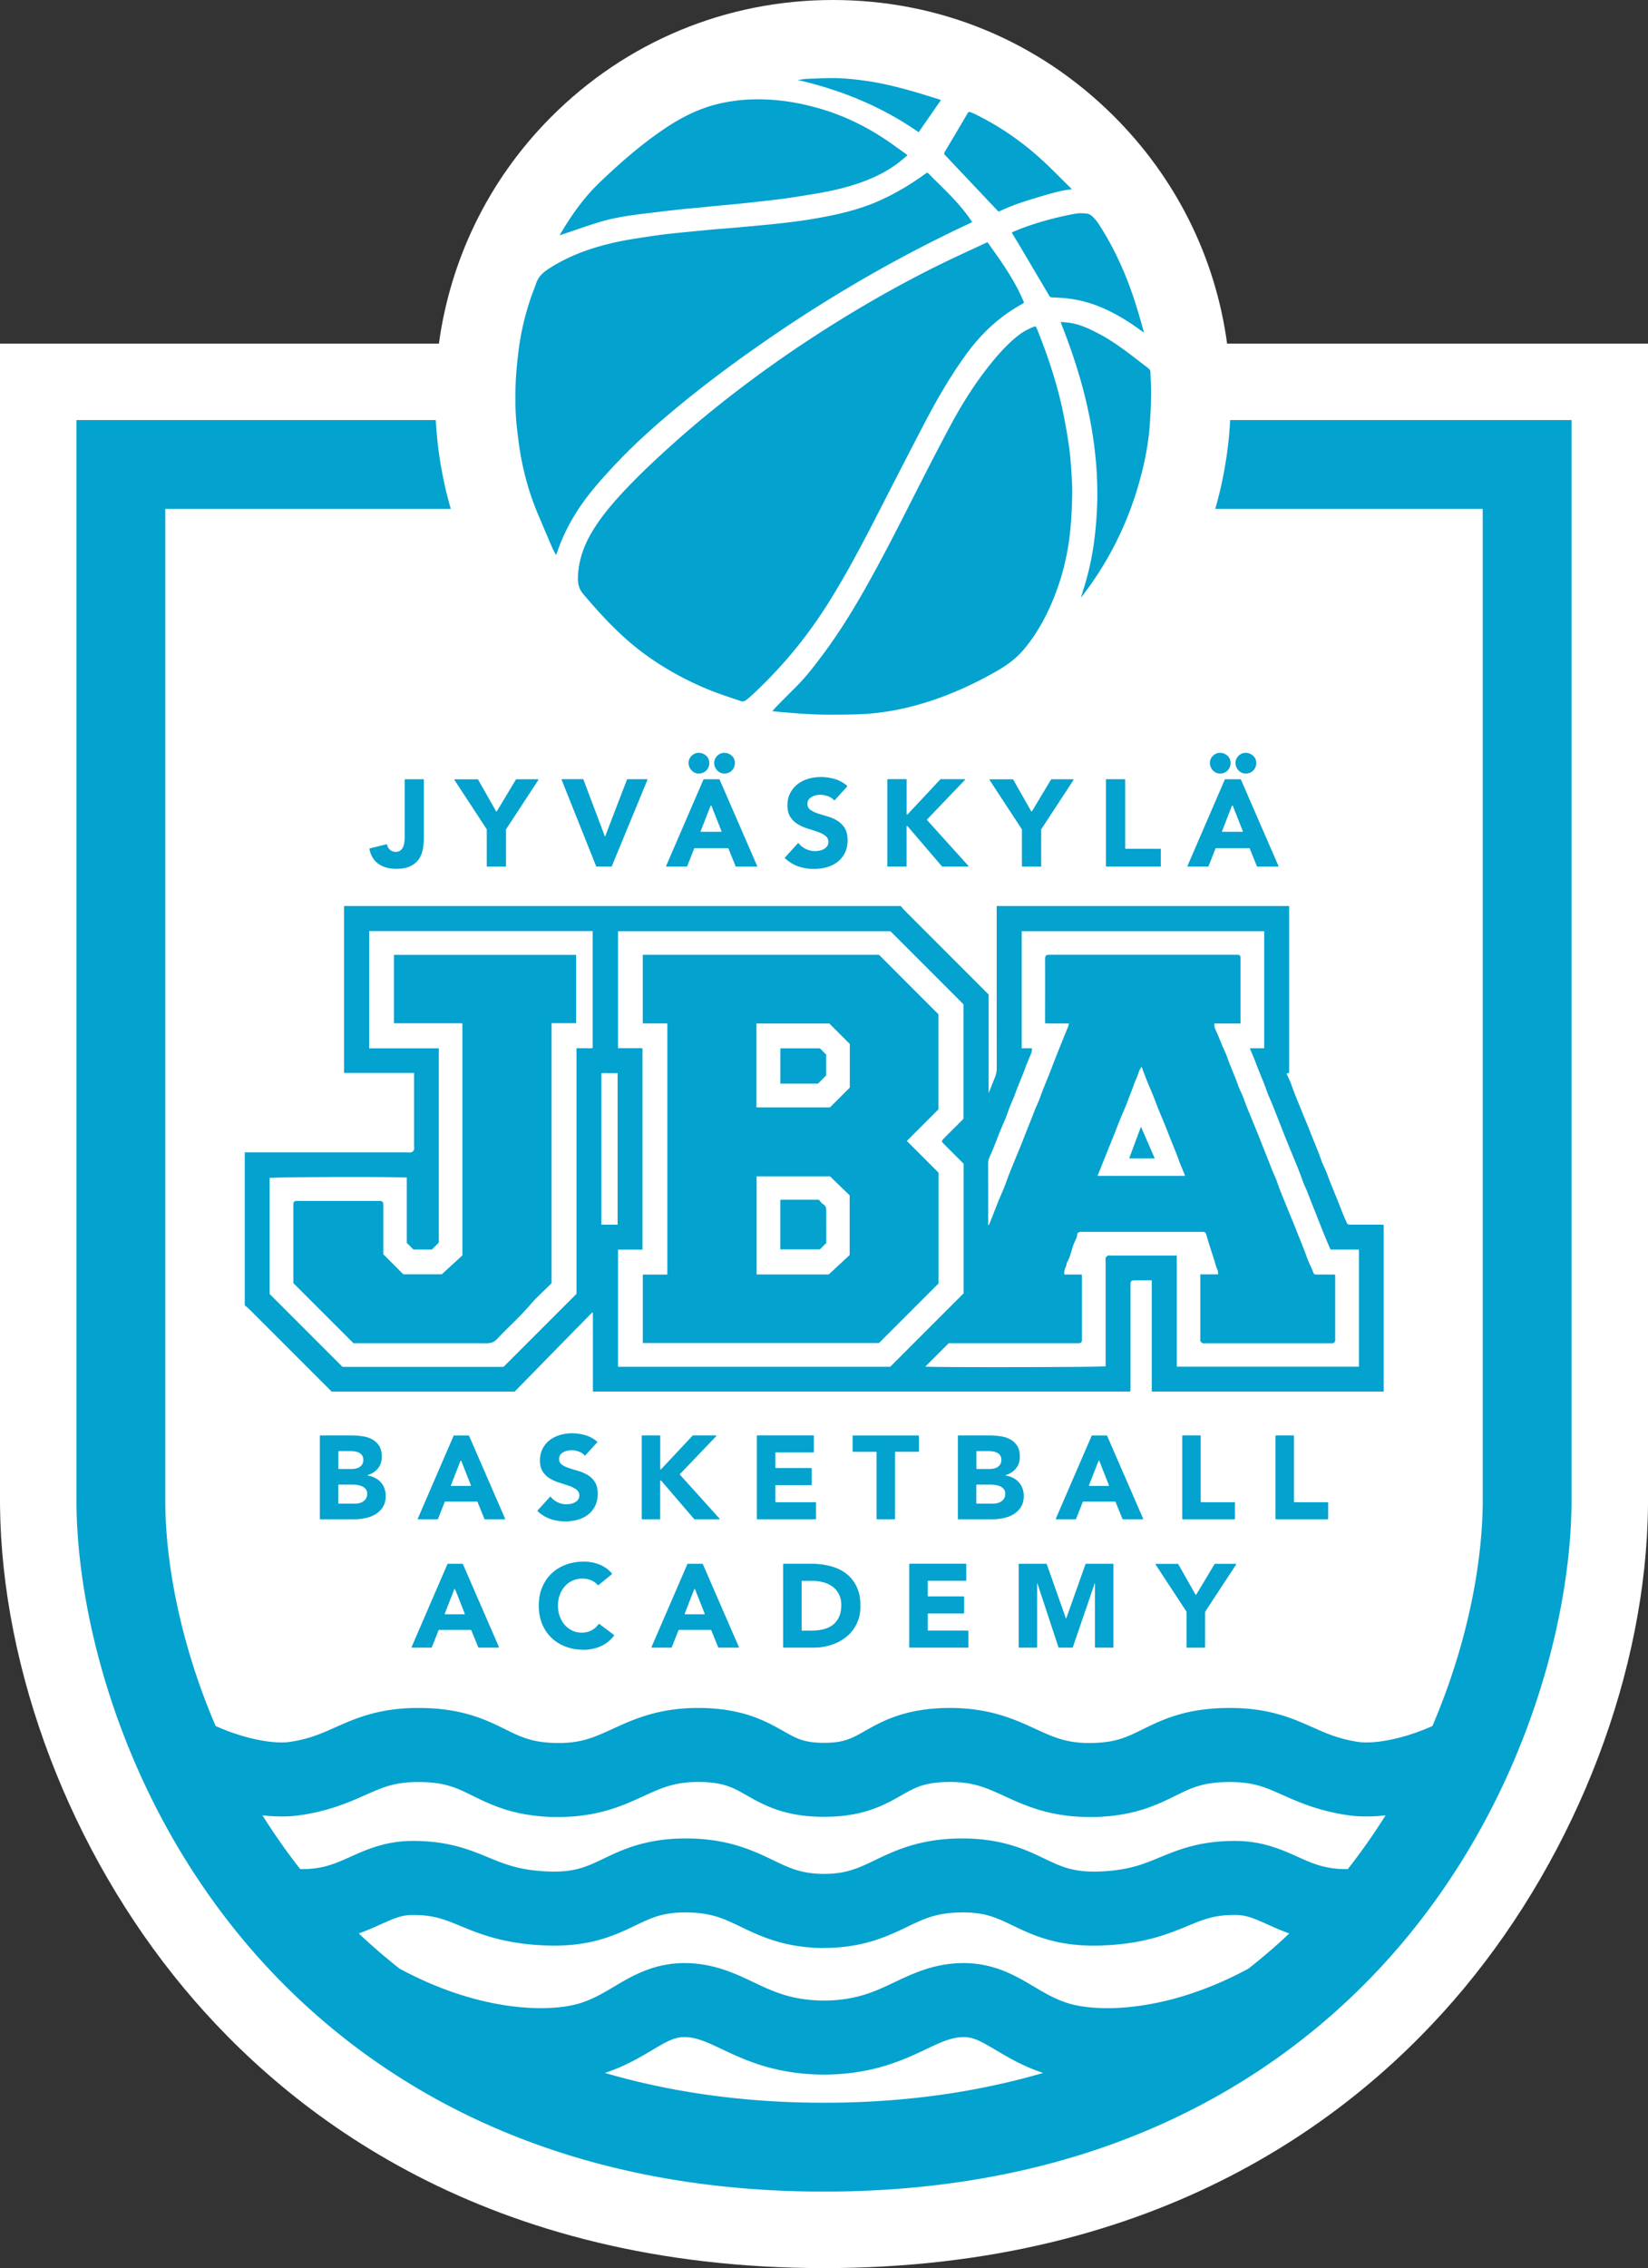
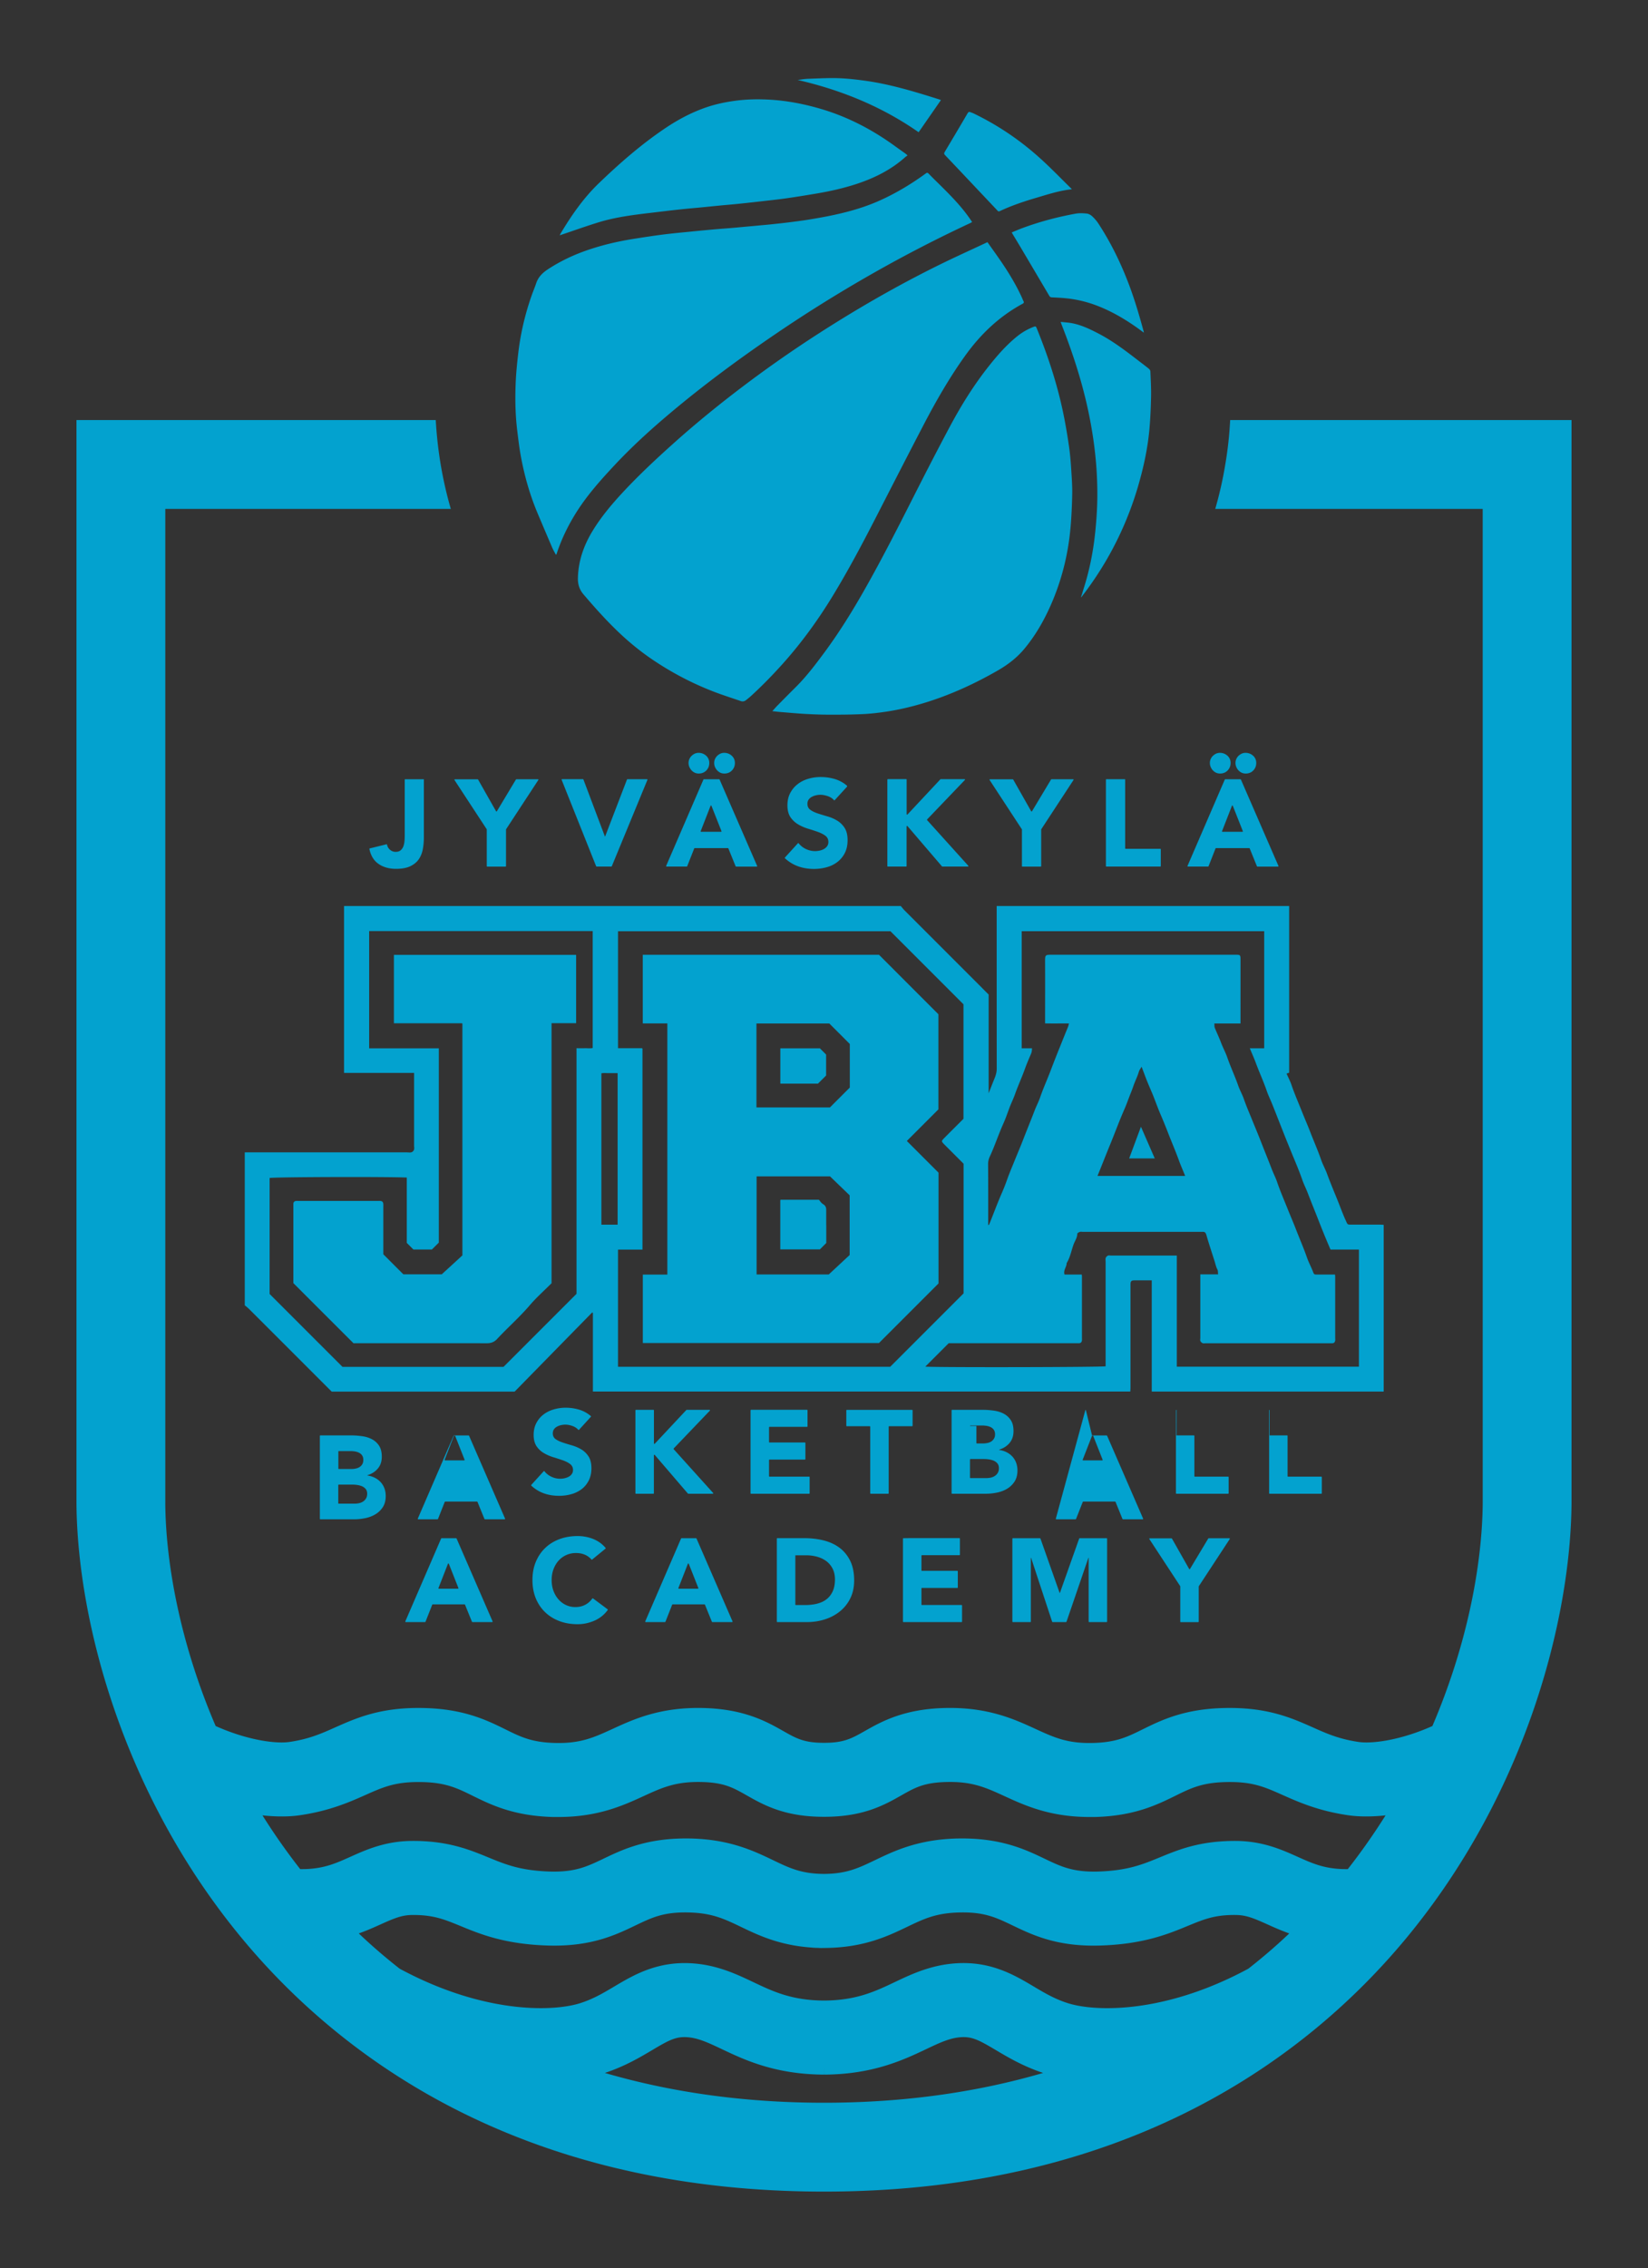
<svg xmlns="http://www.w3.org/2000/svg" viewBox="0 0 334.02 459.5">
  <rect x="0" y="0" width="334.02" height="459.5" fill="#333333" stroke="none" />
  <style> @media (color-gamut: p3) { #jbablue { fill: oklch(66.43% 0.127 226.36) } } </style>
-   <path d="M334.02 69.61v235.26c-.3 33.63-14.25 70.24-37.29 97.94-21.52 25.86-61.49 56.69-129.72 56.69S58.81 428.67 37.3 402.81C14.25 375.11.31 338.5 0 304.87V69.61h88.96c2.28-16.74 9.82-32.9 22.61-45.78C126.83 8.46 147.16 0 168.81 0s41.61 8.31 56.82 23.41c12.72 12.63 20.72 28.74 23.08 46.2h85.31Z" data-name="jbalogosvgwhite" style="fill:#fff;stroke-width:0" />
-   <path id="jbablue" d="m228.86 234.69 2.39-6.42 2.8 6.42h-5.2ZM318.52 85.1v219.55c-.21 23.37-9.18 58.77-33.7 88.25-19.4 23.31-55.59 51.1-117.81 51.1s-98.4-27.79-117.8-51.1c-24.53-29.48-33.5-64.88-33.71-88.17V85.1h72.82c.17 3.02.5 6.03 1 9.01.51 3.03 1.19 6.03 2.05 8.99H33.5v201.55c.11 12.23 3.07 28.41 10.21 45.03 6.51 2.91 12.23 3.62 14.92 3.23 3.98-.58 6.46-1.68 9.32-2.96 4.32-1.91 9.2-4.1 17.83-3.92 8.21.16 12.89 2.47 16.65 4.32 3.11 1.54 5.35 2.64 10.05 2.76 5.19.14 7.91-1.12 11.69-2.85 4.31-1.98 9.68-4.44 18.39-4.23 8.33.21 12.86 2.78 16.17 4.65 2.63 1.5 4.23 2.4 8.2 2.4h.17c3.96 0 5.56-.9 8.2-2.4 3.31-1.87 7.84-4.44 16.17-4.65 8.7-.22 14.08 2.25 18.39 4.23 3.77 1.73 6.48 2.99 11.69 2.85 4.69-.12 6.94-1.22 10.05-2.76 3.76-1.85 8.44-4.16 16.65-4.32 8.64-.18 13.51 2.01 17.83 3.92 2.86 1.28 5.34 2.38 9.31 2.96 2.69.39 8.41-.32 14.93-3.23 7.13-16.63 10.09-32.83 10.2-45.11V103.1h-54.21c.85-2.94 1.53-5.94 2.03-8.99a75 75 0 0 0 .99-9.01h69.19Zm-107.1 334.86c-4.05-1.35-7.11-3.16-9.58-4.63-3.64-2.16-5.03-2.89-7.68-2.55-2.01.26-3.97 1.19-6.44 2.36-4.56 2.16-10.79 5.12-20.68 5.16h-.02v-1.46l-.01 1.46c-9.91-.04-16.14-3-20.7-5.16-2.48-1.17-4.43-2.1-6.44-2.36-2.66-.34-4.05.39-7.68 2.55-2.47 1.47-5.53 3.28-9.59 4.63 13.66 3.99 28.52 6.04 44.41 6.04s30.76-2.05 44.41-6.04Zm49.89-28.26c-1.67-.6-3.14-1.25-4.48-1.86-2.72-1.22-4.24-1.86-6.34-1.88-4.25-.05-6.44.85-9.74 2.21-4.01 1.66-9.01 3.71-17.74 3.98-8.73.28-13.73-2.13-17.75-4.06-3.32-1.59-5.71-2.76-10.77-2.64-4.77.1-7.24 1.29-10.66 2.93-3.92 1.88-8.78 4.21-16.68 4.26s-.27.01-.27.01c-7.9-.06-12.77-2.39-16.68-4.27-3.42-1.64-5.89-2.83-10.67-2.93-5.05-.12-7.44 1.05-10.76 2.64-4.02 1.93-9.02 4.33-17.75 4.06-8.74-.27-13.73-2.32-17.74-3.98-3.3-1.35-5.48-2.24-9.74-2.21-2.1.02-3.62.66-6.34 1.88-1.34.61-2.81 1.26-4.48 1.86 2.65 2.52 5.41 4.89 8.28 7.14 16.81 9.07 30.82 8.78 36.52 7.01 2.68-.84 4.78-2.09 7-3.41 4.16-2.47 9.35-5.54 17.26-4.54 4.37.56 7.87 2.22 10.96 3.69 3.98 1.89 7.75 3.67 14.27 3.71 6.53-.04 10.29-1.82 14.28-3.71 3.09-1.47 6.59-3.13 10.96-3.69 7.91-1.01 13.09 2.07 17.25 4.54 2.22 1.32 4.32 2.57 7.01 3.41 5.7 1.77 19.7 2.07 36.51-7.01 2.87-2.25 5.64-4.62 8.29-7.14Zm19.52-23.92c-2.94.31-5.53.28-7.61-.03-6.01-.88-10.02-2.66-13.24-4.09-3.7-1.65-6.13-2.74-11.43-2.63-4.88.1-7.16 1.22-10.32 2.78-3.7 1.82-8.31 4.09-16.3 4.3h-1.08c-8.04 0-13.12-2.33-17.24-4.22-3.79-1.74-6.53-3-11.77-2.87-4.58.11-6.39 1.14-9.14 2.7-3.42 1.94-7.68 4.35-15.61 4.35h-.15c-7.93 0-12.19-2.41-15.61-4.35-2.75-1.56-4.57-2.59-9.14-2.7-5.24-.12-7.98 1.13-11.77 2.87-4.12 1.89-9.21 4.22-17.24 4.22h-1.08c-7.99-.21-12.6-2.48-16.3-4.3-3.16-1.56-5.44-2.68-10.32-2.78-5.28-.1-7.73.98-11.43 2.63-3.22 1.43-7.23 3.21-13.25 4.09-2.07.31-4.66.34-7.6.03 2.31 3.68 4.86 7.33 7.65 10.89.36 0 .74 0 1.14-.01 3.83-.15 6.14-1.19 9.06-2.5 3.12-1.4 7.01-3.15 12.34-3.2 7.28-.07 11.71 1.74 15.6 3.34 3.48 1.43 6.48 2.67 12.49 2.86 5.08.14 7.48-1 10.81-2.59 3.98-1.91 8.92-4.26 17.54-4.11 8.03.16 12.93 2.51 16.87 4.4 3.33 1.6 5.76 2.76 10.31 2.78 4.55-.02 6.98-1.18 10.32-2.78 3.94-1.89 8.83-4.24 16.87-4.4 8.59-.15 13.56 2.2 17.54 4.11 3.33 1.59 5.72 2.73 10.81 2.59 6.01-.19 9.01-1.43 12.49-2.86 3.89-1.6 8.25-3.4 15.59-3.34 5.34.05 9.23 1.8 12.35 3.2 2.92 1.31 5.22 2.35 9.06 2.5.4.01.77.01 1.13.01 2.8-3.56 5.34-7.21 7.66-10.89ZM49.61 264.44c.29.25.61.49.88.76 5.58 5.57 11.15 11.14 16.74 16.73h37.08c5.18-5.29 10.45-10.67 15.72-16.04.03.02.07.03.09.05.02.03.05.06.05.1v15.87h108.92c.01-.25.04-.55.04-.86v-20.88c.02-.6.17-.77.75-.78.88-.01 1.76 0 2.64 0h.92v22.53h47.01v-33.78c-.26-.01-.56-.04-.86-.04h-5.76c-.75 0-.7-.03-1.03-.75-.64-1.38-1.14-2.81-1.71-4.21-.72-1.78-1.47-3.55-2.13-5.36-.34-.93-.84-1.81-1.17-2.75-.66-1.93-1.49-3.78-2.22-5.68-.5-1.31-1.07-2.6-1.59-3.9-.75-1.89-1.57-3.75-2.23-5.68-.26-.77-.65-1.49-.99-2.27.17-.06.31-.1.53-.18v-33.77h-59.28c0 10.99 0 21.97.01 32.96 0 .75-.21 1.41-.49 2.08-.36.88-.7 1.76-1.15 2.9v-20.01c-.45-.44-.87-.86-1.29-1.29l-15.76-15.76c-.27-.27-.51-.59-.76-.88H69.73v33.81h14.2v14.74c0 .28.07.58-.02.83-.07.21-.3.45-.51.51-.29.09-.63.02-.95.02H49.61v30.96Zm157.47-52.1v-23.69h49.15v23.72h-2.92c.44 1.06.86 1.99 1.22 2.96.7 1.91 1.56 3.75 2.22 5.68.31.91.74 1.77 1.1 2.67.77 1.92 1.52 3.85 2.28 5.77.55 1.41 1.13 2.81 1.7 4.21.73 1.78 1.49 3.54 2.12 5.36.31.91.76 1.76 1.1 2.66.74 1.93 1.53 3.85 2.28 5.78.55 1.41 1.12 2.82 1.71 4.21.2.48.4.95.63 1.48h5.76v23.73h-36.91v-22.52h-13.38c-.2 0-.43-.06-.59.02-.18.09-.39.28-.44.47-.08.26-.02.55-.02.83v21.12c-1 .18-33.05.25-36.55.07l2.37-2.37 2.38-2.38h26.4c.39 0 .55-.23.6-.57.02-.16 0-.32 0-.48v-12.48c0-.11-.02-.23-.04-.38h-3.49c-.29-.88.44-1.53.43-2.32.72-1.15.94-2.49 1.39-3.74.26-.73.76-1.38.77-2.21 0-.13.32-.3.52-.37.18-.06.39-.01.6-.01h24.24c.46-.03.66.14.8.63.51 1.78 1.1 3.54 1.66 5.31.18.57.3 1.17.57 1.68.17.32.08.61.16.99h-3.62v12.9c0 .2-.06.43.01.59.09.19.27.38.46.45.21.08.47.02.71.02H270.02c.38 0 .55-.23.6-.56.03-.16 0-.32 0-.48v-12.48c0-.11-.02-.23-.04-.4h-3.59c-.69 0-.66-.02-.93-.72-.37-.93-.85-1.82-1.17-2.75-.67-1.92-1.49-3.78-2.22-5.68-.5-1.3-1.07-2.6-1.59-3.9-.75-1.89-1.57-3.75-2.23-5.68-.31-.91-.76-1.77-1.1-2.66-.74-1.93-1.53-3.85-2.28-5.78-.55-1.41-1.14-2.81-1.71-4.21-.55-1.37-1.15-2.72-1.63-4.12-.32-.94-.83-1.82-1.16-2.76-.67-1.92-1.54-3.76-2.21-5.69-.36-1.04-.9-2.02-1.29-3.06-.38-1-.85-1.97-1.25-2.96-.1-.24-.06-.53-.1-.89h5.31V194.57c0-1.14 0-1.15-1.1-1.15h-37.2c-1.28 0-1.31.07-1.31 1.32.02 4.16 0 8.32 0 12.59 1.57.04 3.15 0 4.85.02-.09.3-.14.55-.23.77-.59 1.4-1.14 2.81-1.71 4.21-.61 1.51-1.2 3.02-1.78 4.55-.68 1.8-1.48 3.55-2.11 5.37-.31.91-.76 1.76-1.11 2.66-.74 1.93-1.53 3.85-2.28 5.78-.54 1.41-1.14 2.81-1.71 4.21-.55 1.37-1.14 2.73-1.63 4.12-.29.83-.62 1.67-.97 2.48-.96 2.17-1.76 4.39-2.66 6.58-.01.03-.05.04-.19.13v-.75c0-3.88.01-7.76-.02-11.64 0-.56.14-1.08.36-1.54 1.01-2.18 1.75-4.48 2.74-6.67.43-.96.79-1.99 1.16-3 .35-.97.82-1.9 1.17-2.87.63-1.78 1.42-3.49 2.06-5.27.36-1.01.79-1.99 1.21-2.98.15-.35.18-.65.2-1.12h-2.13Zm-90.23 49.78-14.8 14.8H69.42l-14.77-14.77v-23.5c1.03-.2 23.12-.28 27.8-.09v13.24c.47.46.89.89 1.34 1.34h3.75l1.4-1.4v-39.36H74.82v-23.75h45.31v23.69c-.49.11-1.04.03-1.58.04-.56.02-1.11 0-1.7 0v49.76Zm78.44-.08-14.86 14.86h-55.17v-23.74h4.96v-40.72s0-.02-.04-.04a.211.211 0 0 0-.1-.04h-4.82v-23.7h55.22l14.8 14.8v23.2c-1.27 1.27-2.6 2.59-3.92 3.92-.58.59-.58.65 0 1.24l3.94 3.94v26.28Zm27.15-23.8c.86-2.1 1.67-4.19 2.52-6.26 1-2.42 1.89-4.89 2.95-7.29.34-.77.63-1.58.93-2.37.29-.76.61-1.51.87-2.28.33-.98.82-1.9 1.11-2.9.1-.35.35-.66.56-1.03.43 1.11.8 2.15 1.22 3.18.43 1.06.91 2.1 1.32 3.17.41 1.07.81 2.15 1.25 3.19.6 1.39 1.17 2.8 1.71 4.2.7 1.79 1.46 3.55 2.11 5.36.36.99.8 1.96 1.22 3.02h-17.78Zm-100.55 9.86v-30.65c.49-.11 1.04-.03 1.59-.04.55-.01 1.11 0 1.7 0v30.7h-3.28ZM71.6 272.12c9.01 0 18.05 0 27.08.01.84 0 1.48-.23 2.06-.85 2.16-2.32 4.56-4.42 6.63-6.84 1.35-1.58 2.92-2.96 4.42-4.47v-52.68h4.98v-13.84H79.84v13.86h13.74c.04 0 .07.02.1.04s.06.05.04.04v46.94c-1.4 1.29-2.8 2.57-4.19 3.84h-7.77c-1.4-1.39-2.72-2.72-4.07-4.07v-9.42c0-.24.01-.48 0-.72-.02-.43-.21-.63-.62-.66-.2-.01-.4 0-.6 0H60.64c-.2 0-.4-.01-.6 0-.35.03-.57.22-.58.59V259.95c4.05 4.05 8.09 8.09 12.15 12.14Zm58.68-78.68v13.89h4.98v50.89h-4.97v13.87h47.86l12.07-12.07v-22.45l-6.42-6.42 6.4-6.4v-19.27c-4.05-4.05-8.07-8.07-12.04-12.05h-47.9Zm41.94 60.81c-1.39 1.29-2.8 2.61-4.24 3.94h-14.63v-19.87h14.88c1.24 1.2 2.6 2.51 3.98 3.84v12.09Zm-18.9-46.9h14.77l4.15 4.15v8.83l-4.02 4.02h-14.9v-17Zm14.14 40.88v-3.12c0-.52-.17-.88-.65-1.17-.36-.21-.6-.62-.83-.88h-7.69c-.03 0-.07.02-.1.04s-.06.05-.04.04v9.98h8.02l1.3-1.3v-3.6Zm-1.68-28.68c.58-.59 1.12-1.12 1.66-1.66v-4.24c-.44-.45-.87-.87-1.26-1.27h-8.02v7.16h7.62Zm-79.85-61.58a.1.1 0 0 0-.1-.1h-3.7c-.06 0-.1.04-.1.1v11.25c0 .33-.01.7-.04 1.09-.03.39-.1.76-.21 1.09-.12.33-.3.61-.55.84-.25.23-.6.34-1.05.34s-.82-.15-1.16-.45c-.31-.28-.5-.61-.57-1-.01-.06-.06-.09-.12-.08l-3.38.83a.11.11 0 0 0-.08.12c.29 1.37.91 2.37 1.85 3.02.97.67 2.15 1 3.55 1 1.2 0 2.17-.18 2.91-.54.74-.36 1.31-.83 1.71-1.42.4-.59.67-1.27.81-2.04s.21-1.56.21-2.38v-11.67Zm12.71 10.02s.02.04.02.06v7.42c0 .06.04.1.1.1h3.7a.1.1 0 0 0 .1-.1v-7.42s0-.04.02-.06l6.53-9.97c.04-.07 0-.15-.08-.15h-4.38s-.07.02-.08.05l-3.86 6.43c-.04.07-.13.07-.17 0l-3.64-6.42s-.05-.05-.09-.05H92.2c-.08 0-.13.09-.08.15l6.53 9.97Zm15.29-10.13c-.07 0-.12.07-.09.14l6.99 17.5s.05.06.09.06h2.99s.08-.02.09-.06l7.22-17.5a.099.099 0 0 0-.09-.14h-3.96s-.08.03-.09.06l-4.43 11.54h-.05l-4.35-11.54s-.05-.07-.09-.07h-4.23Zm28.74 0s-.08.02-.09.06l-7.56 17.5c-.03.07.02.14.09.14h4.08s.08-.02.09-.06l1.43-3.62s.05-.06.09-.06h6.74s.08.02.09.06l1.47 3.63s.05.06.09.06h4.18c.07 0 .12-.07.09-.14l-7.61-17.5s-.05-.06-.09-.06h-3.09Zm-1.04-1.15c.62 0 1.12-.21 1.53-.62.4-.42.6-.92.6-1.52s-.22-1.09-.65-1.48c-.43-.38-.94-.57-1.52-.57-.28 0-.55.06-.79.17-.24.12-.45.27-.64.45-.18.18-.33.4-.44.65a1.9 1.9 0 0 0-.16.77c0 .28.05.55.16.81s.25.49.44.69c.18.2.4.36.65.48s.53.17.82.17Zm2.38 6.54c.03-.08.15-.08.19 0l2.03 5.13c.03.07-.02.14-.09.14h-4.03c-.07 0-.12-.07-.09-.14l2-5.13Zm2.82-6.54c.62 0 1.12-.21 1.52-.62.4-.42.6-.92.6-1.52s-.22-1.09-.65-1.48c-.43-.38-.94-.57-1.52-.57-.28 0-.55.06-.79.17-.24.12-.46.27-.64.45s-.33.4-.44.65a1.9 1.9 0 0 0-.16.77c0 .28.05.55.16.81s.25.49.44.69c.18.2.4.36.65.48s.53.17.83.17Zm24.85 2.63s.03-.11 0-.15a6.678 6.678 0 0 0-2.44-1.35c-.93-.28-1.9-.42-2.9-.42-.87 0-1.71.12-2.52.36-.82.24-1.54.6-2.16 1.09-.62.48-1.12 1.08-1.5 1.8-.38.72-.56 1.55-.56 2.5s.2 1.77.61 2.38c.41.6.92 1.08 1.54 1.45.62.37 1.28.66 2 .88.72.22 1.38.43 2 .65.62.22 1.13.48 1.54.79.41.31.61.73.61 1.26 0 .32-.08.59-.24.83-.16.23-.37.42-.62.57s-.55.26-.88.34c-.33.07-.65.11-.96.11-.65 0-1.28-.15-1.89-.44-.57-.27-1.05-.66-1.44-1.15a.094.094 0 0 0-.15 0l-2.63 2.89s-.03.11 0 .15c.83.75 1.72 1.29 2.67 1.63.98.35 2.05.53 3.2.53.92 0 1.79-.12 2.61-.35a6.19 6.19 0 0 0 2.18-1.08c.62-.48 1.12-1.09 1.49-1.82.37-.73.55-1.59.55-2.58 0-1.03-.2-1.86-.6-2.48-.4-.62-.9-1.11-1.51-1.48-.61-.37-1.26-.65-1.96-.85-.7-.2-1.35-.4-1.96-.6-.61-.2-1.11-.44-1.51-.73-.4-.28-.6-.69-.6-1.23 0-.33.08-.62.25-.85.17-.23.38-.42.65-.56.27-.14.55-.25.85-.31.3-.07.59-.1.88-.1.48 0 .99.1 1.54.29.5.18.91.45 1.22.8.04.05.1.05.14 0l2.53-2.77Zm8.27-1.48a.1.1 0 0 0-.1.1v17.5c0 .06.04.1.1.1h3.7c.06 0 .1-.04.1-.1v-8.03c0-.09.12-.14.18-.07l6.99 8.16s.05.04.08.04h5.18c.09 0 .13-.1.07-.17l-8.34-9.24s-.03-.1 0-.14l7.65-7.99c.06-.06.02-.17-.07-.17h-4.82s-.05.01-.07.03l-6.67 7.13c-.06.07-.17.02-.17-.07v-7a.1.1 0 0 0-.1-.1h-3.7Zm27.16 10.13s.02.04.02.06v7.42c0 .06.04.1.1.1h3.7a.1.1 0 0 0 .1-.1v-7.42s0-.04.02-.06l6.53-9.97c.04-.07 0-.15-.08-.15h-4.38s-.07.02-.09.05l-3.86 6.43c-.04.07-.14.07-.17 0l-3.64-6.42s-.05-.05-.09-.05h-4.61c-.08 0-.13.09-.08.15l6.53 9.97Zm17.14-10.13a.1.1 0 0 0-.1.1v17.5c0 .06.04.1.1.1h10.92a.1.1 0 0 0 .1-.1v-3.4c0-.05-.05-.1-.1-.1h-7.02c-.06 0-.1-.04-.1-.1v-13.9a.1.1 0 0 0-.1-.1h-3.7Zm24.09 0s-.08.02-.09.06l-7.56 17.5c-.03.07.02.14.09.14h4.08s.08-.02.09-.06l1.42-3.62s.05-.06.09-.06h6.74s.08.02.09.06l1.47 3.63s.05.06.09.06h4.18c.07 0 .12-.07.09-.14l-7.61-17.5s-.05-.06-.09-.06h-3.09Zm-1.04-1.15c.62 0 1.12-.21 1.52-.62.4-.42.6-.92.6-1.52s-.22-1.09-.65-1.48c-.43-.38-.94-.57-1.52-.57-.28 0-.55.06-.79.17-.24.12-.45.27-.64.45-.18.18-.33.4-.44.65a1.9 1.9 0 0 0-.16.77c0 .28.05.55.16.81s.25.49.44.69c.18.2.4.36.65.48s.52.17.82.17Zm2.38 6.54c.03-.08.15-.08.19 0l2.03 5.13c.03.07-.02.14-.09.14h-4.03c-.07 0-.12-.07-.09-.14l2-5.13Zm2.82-6.54c.62 0 1.12-.21 1.52-.62.4-.42.6-.92.6-1.52s-.22-1.09-.65-1.48c-.43-.38-.94-.57-1.53-.57-.28 0-.55.06-.79.17-.24.12-.46.27-.64.45s-.33.4-.44.65a1.9 1.9 0 0 0-.16.77c0 .28.05.55.16.81s.25.49.44.69c.18.2.4.36.65.48s.52.17.83.17ZM64.83 307.7c0 .05.04.1.1.1h6.86c.75 0 1.51-.08 2.27-.24.76-.16 1.44-.42 2.05-.79.61-.37 1.1-.85 1.49-1.45.38-.6.58-1.35.58-2.24 0-.54-.09-1.06-.26-1.54-.18-.48-.43-.9-.76-1.26s-.72-.66-1.18-.89c-.46-.23-.96-.39-1.52-.47v-.05c.88-.27 1.59-.72 2.12-1.36.54-.63.8-1.43.8-2.39s-.19-1.67-.55-2.23c-.37-.56-.85-1-1.44-1.31s-1.26-.52-2-.62c-.74-.1-1.48-.16-2.22-.16h-6.24c-.05 0-.1.05-.1.1v16.79Zm3.74-13.62c0-.05.04-.1.1-.1h2.44c.29 0 .58.03.89.08.3.06.58.15.82.28.24.13.44.31.59.54.15.23.23.52.23.88s-.07.62-.2.86c-.14.24-.32.43-.54.58-.22.14-.48.25-.76.31s-.56.1-.85.1h-2.61a.1.1 0 0 1-.1-.1v-3.43Zm0 6.79c0-.05.04-.1.1-.1h2.73c.3 0 .63.02.98.07s.68.14.98.26c.3.13.56.32.76.56.2.25.3.57.3.97 0 .37-.08.68-.23.94-.15.26-.35.46-.59.62-.24.16-.51.27-.8.34-.3.06-.59.1-.88.1h-3.26a.1.1 0 0 1-.1-.1v-3.66Zm23.46-10.06s-.08.02-.09.06l-7.26 16.79c-.03.07.02.14.09.14h3.91s.08-.03.09-.06l1.37-3.47s.05-.06.09-.06h6.46s.08.02.09.06l1.41 3.47s.05.06.09.06h4c.07 0 .12-.07.09-.14l-7.3-16.79s-.05-.06-.09-.06h-2.97Zm1.28 5.18c.03-.08.15-.08.19 0l1.94 4.91c.03.07-.02.14-.09.14h-3.86c-.07 0-.12-.07-.09-.14l1.92-4.91Zm27.74-3.76s.03-.11 0-.15a6.44 6.44 0 0 0-2.34-1.3 9.61 9.61 0 0 0-2.79-.41c-.83 0-1.64.12-2.42.35-.79.23-1.48.58-2.08 1.04-.6.46-1.08 1.04-1.44 1.73-.36.69-.54 1.49-.54 2.4s.2 1.7.59 2.28c.39.58.88 1.04 1.48 1.39.59.35 1.23.63 1.92.84.69.21 1.33.42 1.92.62.59.21 1.08.46 1.48.76.39.3.59.7.59 1.21 0 .3-.08.57-.23.79-.15.23-.35.41-.6.55-.25.14-.53.25-.84.32-.31.07-.62.11-.93.11-.62 0-1.23-.14-1.81-.42-.55-.26-1.01-.63-1.38-1.1a.094.094 0 0 0-.15 0l-2.52 2.77s-.03.11 0 .15c.79.72 1.65 1.24 2.56 1.56.94.34 1.97.5 3.07.5.88 0 1.71-.11 2.51-.34a6.1 6.1 0 0 0 2.09-1.03c.6-.46 1.07-1.05 1.43-1.75.35-.71.53-1.53.53-2.47s-.19-1.78-.58-2.38c-.38-.59-.87-1.07-1.45-1.42-.58-.35-1.21-.62-1.88-.82-.67-.19-1.3-.38-1.89-.58-.58-.19-1.07-.42-1.45-.69-.38-.27-.58-.66-.58-1.18 0-.32.08-.59.24-.82.16-.23.37-.4.62-.54.26-.14.53-.24.82-.3.29-.06.57-.1.84-.1.46 0 .96.09 1.48.28.48.17.87.43 1.17.77.04.04.1.05.14 0l2.42-2.65Zm9.12-1.42a.1.1 0 0 0-.1.1v16.79c0 .05.04.1.1.1h3.54c.06 0 .1-.04.1-.1v-7.69c0-.09.12-.14.18-.07l6.71 7.82s.05.04.08.04h4.96c.09 0 .13-.1.07-.17l-7.99-8.86s-.03-.1 0-.14l7.33-7.66c.06-.06.02-.17-.07-.17h-4.62s-.05.01-.07.03l-6.4 6.84c-.06.07-.17.02-.17-.07v-6.7a.1.1 0 0 0-.1-.1h-3.54Zm23.33 0a.1.1 0 0 0-.1.1v16.79c0 .05.04.1.1.1h11.78c.06 0 .1-.04.1-.1v-3.26c0-.06-.04-.1-.1-.1h-8.03a.1.1 0 0 1-.1-.1v-3.26c0-.06.04-.1.1-.1h7.17c.06 0 .1-.04.1-.1v-3.26a.1.1 0 0 0-.1-.1h-7.17a.1.1 0 0 1-.1-.1v-2.97c0-.05.04-.1.1-.1h7.6a.1.1 0 0 0 .1-.1v-3.26c0-.05-.05-.1-.1-.1h-11.34Zm24.06 3.31c.05 0 .1.05.1.1v13.48c0 .06.05.1.1.1h3.54a.1.1 0 0 0 .1-.1v-13.48c0-.05.04-.1.1-.1h4.65a.1.1 0 0 0 .1-.1v-3.11a.1.1 0 0 0-.1-.1h-13.24a.1.1 0 0 0-.1.1v3.11c0 .05.05.1.1.1h4.65Zm16.59 13.58c0 .05.05.1.1.1h6.86c.75 0 1.51-.08 2.27-.24.76-.16 1.45-.42 2.05-.79.61-.37 1.1-.85 1.49-1.45.38-.6.58-1.35.58-2.24 0-.54-.09-1.06-.26-1.54-.18-.48-.43-.9-.76-1.26s-.72-.66-1.18-.89c-.46-.23-.96-.39-1.52-.47v-.05c.88-.27 1.59-.72 2.12-1.36.53-.63.8-1.43.8-2.39s-.18-1.67-.55-2.23c-.37-.56-.85-1-1.44-1.31-.59-.31-1.26-.52-2-.62-.74-.1-1.48-.16-2.22-.16h-6.24c-.05 0-.1.05-.1.1v16.79Zm3.74-13.62c0-.05.04-.1.1-.1h2.44c.29 0 .58.03.89.08.3.06.58.15.82.28.24.13.44.31.59.54.15.23.23.52.23.88s-.07.62-.21.86c-.14.24-.32.43-.54.58-.22.14-.47.25-.75.31s-.56.1-.85.1H198a.1.1 0 0 1-.1-.1v-3.43Zm0 6.79c0-.05.04-.1.1-.1h2.73c.3 0 .63.02.98.07s.68.14.98.26c.3.13.56.32.76.56.2.25.3.57.3.97 0 .37-.08.68-.23.94-.15.26-.35.46-.59.62-.24.16-.51.27-.8.34-.3.06-.59.1-.88.1h-3.26a.1.1 0 0 1-.1-.1v-3.66Zm23.46-10.06s-.08.02-.09.06L214 307.66c-.03.07.02.14.09.14H218s.08-.03.09-.06l1.37-3.47s.05-.06.09-.06h6.46s.08.02.09.06l1.41 3.47s.05.06.09.06h4c.07 0 .12-.07.09-.14l-7.3-16.79s-.05-.06-.09-.06h-2.96Zm1.28 5.18c.03-.08.15-.08.19 0l1.94 4.91c.03.07-.02.14-.09.14h-3.86c-.07 0-.12-.07-.09-.14l1.92-4.91Zm17.09-5.18a.1.1 0 0 0-.1.1v16.79c0 .05.04.1.1.1h10.48a.1.1 0 0 0 .1-.1v-3.26a.1.1 0 0 0-.1-.1h-6.74a.1.1 0 0 1-.1-.1V290.9a.1.1 0 0 0-.1-.1h-3.54Zm18.89 0a.1.1 0 0 0-.1.1v16.79c0 .05.04.1.1.1h10.48a.1.1 0 0 0 .1-.1v-3.26a.1.1 0 0 0-.1-.1h-6.74a.1.1 0 0 1-.1-.1V290.9a.1.1 0 0 0-.1-.1h-3.54Zm-167.83 26s-.08.02-.09.06l-7.26 16.79c-.03.07.02.14.09.14h3.91s.08-.03.09-.06l1.37-3.47s.05-.06.09-.06h6.46s.08.02.09.06l1.41 3.47s.05.06.09.06h4c.07 0 .12-.07.09-.14l-7.3-16.79s-.05-.06-.09-.06h-2.97Zm1.28 5.18c.03-.08.15-.08.19 0l1.94 4.91c.03.07-.02.14-.09.14h-3.86c-.07 0-.12-.07-.09-.14l1.92-4.91Zm31.96-3.05s.05-.1.01-.15a6.12 6.12 0 0 0-1.18-1.1c-.47-.32-.95-.58-1.45-.77-.5-.19-1.02-.33-1.54-.42-.52-.09-1.02-.13-1.5-.13-1.33 0-2.55.21-3.67.62-1.12.42-2.09 1.01-2.9 1.79-.82.78-1.45 1.72-1.91 2.82-.46 1.1-.68 2.34-.68 3.7s.23 2.59.68 3.7c.46 1.1 1.09 2.04 1.91 2.82.82.78 1.78 1.37 2.9 1.79 1.12.42 2.34.62 3.67.62 1.17 0 2.3-.24 3.41-.72a6.575 6.575 0 0 0 2.68-2.15c.03-.05.02-.11-.02-.15l-2.96-2.21s-.1-.02-.14.02c-.38.54-.84.96-1.41 1.26-.59.32-1.27.48-2.04.48-.67 0-1.3-.14-1.88-.41-.58-.27-1.09-.65-1.52-1.14-.43-.49-.77-1.06-1.02-1.73-.25-.66-.37-1.4-.37-2.2s.12-1.51.37-2.18c.25-.67.59-1.25 1.03-1.74.44-.49.96-.87 1.56-1.14.6-.27 1.25-.41 1.96-.41s1.32.12 1.86.36c.51.23.94.55 1.29.96.03.04.09.05.13.01l2.73-2.23Zm15.39-2.13s-.08.02-.09.06l-7.26 16.79c-.03.07.02.14.09.14h3.91s.08-.03.09-.06l1.37-3.47s.05-.06.09-.06h6.46s.08.02.09.06l1.41 3.47s.05.06.09.06h4c.07 0 .12-.07.09-.14l-7.3-16.79s-.05-.06-.09-.06h-2.97Zm1.28 5.18c.03-.08.15-.08.19 0l1.94 4.91c.03.07-.02.14-.09.14h-3.86c-.07 0-.12-.07-.09-.14l1.92-4.91Zm18.04 11.71c0 .06.04.1.1.1h6.02c1.26 0 2.47-.18 3.62-.55a9.39 9.39 0 0 0 3.05-1.62 7.78 7.78 0 0 0 2.1-2.64c.52-1.05.78-2.26.78-3.64 0-1.55-.27-2.87-.8-3.96-.54-1.09-1.26-1.97-2.17-2.65-.91-.68-1.98-1.17-3.2-1.48-1.22-.3-2.52-.46-3.88-.46h-5.52a.1.1 0 0 0-.1.1v16.79Zm3.74-13.33c0-.06.04-.1.1-.1h2.11c.78 0 1.53.1 2.24.3s1.33.5 1.86.9.95.91 1.26 1.52c.31.62.47 1.34.47 2.17 0 .96-.16 1.77-.47 2.44-.31.66-.74 1.2-1.28 1.61-.54.41-1.19.7-1.93.88-.74.18-1.55.26-2.41.26h-1.84a.1.1 0 0 1-.1-.1v-9.88Zm21.92-3.56a.1.1 0 0 0-.1.1v16.79c0 .05.04.1.1.1h11.78a.1.1 0 0 0 .1-.1v-3.26a.1.1 0 0 0-.1-.1h-8.03a.1.1 0 0 1-.1-.1v-3.26c0-.06.05-.1.1-.1h7.17c.06 0 .1-.04.1-.1v-3.26a.1.1 0 0 0-.1-.1h-7.17a.1.1 0 0 1-.1-.1v-2.97c0-.05.05-.1.1-.1h7.6a.1.1 0 0 0 .1-.1v-3.26c0-.05-.05-.1-.1-.1H184.4Zm22.18 0a.1.1 0 0 0-.1.1v16.79c0 .05.04.1.1.1h3.54c.06 0 .1-.04.1-.1v-12.93h.05l4.27 12.96s.05.07.1.07h2.71s.08-.03.1-.07l4.44-12.96h.05v12.93c0 .05.04.1.1.1h3.54a.1.1 0 0 0 .1-.1v-16.79a.1.1 0 0 0-.1-.1h-5.47s-.08.03-.09.07l-3.91 11.02h-.05l-3.89-11.02s-.05-.07-.1-.07h-5.49Zm33.91 9.72s.02.04.02.06v7.12c0 .06.04.1.1.1h3.54c.06 0 .1-.04.1-.1v-7.12s0-.04.02-.06l6.27-9.56c.04-.07 0-.15-.08-.15h-4.2s-.07.02-.08.05l-3.7 6.17c-.04.07-.14.07-.17 0l-3.49-6.16s-.05-.05-.09-.05h-4.41c-.08 0-.13.09-.08.15l6.27 9.56ZM200.12 49.07c-3.21 1.51-6.41 2.95-9.55 4.49-9.27 4.56-18.19 9.75-26.82 15.42-4.42 2.91-8.74 5.96-12.97 9.15-4.82 3.64-9.52 7.45-14.02 11.47-3.69 3.3-7.31 6.67-10.67 10.3-2.24 2.42-4.34 4.94-6.05 7.77-1.76 2.92-2.84 6.05-2.91 9.5-.02 1.25.33 2.3 1.13 3.24 2.15 2.52 4.35 4.99 6.74 7.3 2.45 2.38 5.09 4.52 7.95 6.39a61.79 61.79 0 0 0 11.39 5.9c1.91.75 3.88 1.37 5.83 2.04.38.13.74.04 1.05-.21.31-.25.62-.49.92-.76 2.26-2.06 4.4-4.25 6.44-6.52 3.85-4.29 7.22-8.93 10.22-13.86 3.1-5.09 5.89-10.34 8.61-15.63 3.27-6.37 6.53-12.74 9.84-19.09 2.47-4.73 5.13-9.36 8.23-13.71 3.14-4.43 6.96-8.11 11.76-10.71.24-.13.36-.27.2-.55-.12-.21-.2-.45-.3-.67-1.27-2.8-2.88-5.4-4.63-7.92-.77-1.11-1.56-2.2-2.37-3.35Zm-87.45 63.32c-.25-.48-.53-.95-.75-1.45-1-2.33-1.99-4.66-2.98-7-1.61-3.85-2.73-7.84-3.45-11.94-.28-1.59-.46-3.2-.66-4.8-.38-3.12-.44-6.26-.32-9.39.08-2.11.29-4.23.54-6.33.46-3.93 1.36-7.76 2.66-11.49.31-.89.68-1.76.98-2.65.43-1.25 1.29-2.08 2.37-2.79 2.58-1.69 5.34-2.98 8.25-3.96 2.94-.99 5.95-1.69 9.01-2.18 2.01-.32 4.02-.63 6.04-.89 1.82-.23 3.65-.4 5.48-.58 1.68-.17 3.36-.33 5.04-.48 1.24-.11 2.48-.19 3.72-.3 1.47-.13 2.94-.27 4.41-.4 1.03-.1 2.06-.19 3.09-.29 1.2-.13 2.4-.25 3.6-.4 1.41-.18 2.81-.35 4.21-.58 5.01-.81 9.97-1.84 14.63-3.97 3.22-1.47 6.24-3.29 9.1-5.38.27-.2.38-.16.62.08.93.97 1.9 1.89 2.85 2.84 2.06 2.05 4.06 4.15 5.69 6.58.07.1.14.21.23.35-.14.07-.25.14-.37.2a276.58 276.58 0 0 0-19.37 9.98c-6.82 3.86-13.47 7.99-19.95 12.39-7.49 5.09-14.77 10.45-21.69 16.29-3.88 3.27-7.63 6.69-11.1 10.4-2.79 2.98-5.51 6.03-7.7 9.49-1.63 2.58-2.97 5.3-3.94 8.19l-.15.42c-.03 0-.06.01-.09.02Zm43.84 31.71c.44-.48.79-.89 1.17-1.27 1.2-1.22 2.41-2.44 3.63-3.65 2.15-2.14 3.97-4.55 5.77-6.98 2.99-4.04 5.64-8.31 8.12-12.68 3.53-6.22 6.77-12.59 10-18.97 2.41-4.76 4.85-9.5 7.36-14.2 2.27-4.24 4.8-8.31 7.79-12.09 1.74-2.2 3.58-4.31 5.76-6.08 1.05-.85 2.2-1.52 3.47-1.99.26-.1.38-.07.5.21 2.35 5.75 4.28 11.64 5.51 17.73.43 2.14.79 4.3 1.1 6.46.22 1.56.34 3.15.44 4.72.1 1.56.21 3.12.19 4.68-.04 2.25-.14 4.49-.33 6.73-.44 5.15-1.62 10.14-3.61 14.92-1.48 3.55-3.33 6.9-5.81 9.86-1.51 1.8-3.34 3.19-5.38 4.36-4.57 2.62-9.32 4.81-14.35 6.39-2.66.83-5.35 1.49-8.11 1.91-1.54.23-3.09.42-4.64.5-2.21.11-4.43.13-6.64.13-1.65 0-3.31-.05-4.96-.14-1.75-.09-3.5-.26-5.26-.4-.53-.04-1.06-.11-1.72-.18Zm27.44-112.62c-.2.15-.39.27-.55.42-2.77 2.46-6.01 4.09-9.5 5.27-2.73.92-5.53 1.55-8.36 2.03-2.02.34-4.03.67-6.06.96-1.59.23-3.18.4-4.78.58-1.64.19-3.28.37-4.92.54-1.32.14-2.64.24-3.96.37-1.34.13-2.68.27-4.03.4-1.29.12-2.57.23-3.86.37-1.4.15-2.8.31-4.19.48-1.41.17-2.82.33-4.22.51-2.71.35-5.41.79-8.03 1.58-2.59.79-5.14 1.71-7.71 2.57-.09.03-.17.07-.31.12.04-.11.05-.18.08-.24 2.22-3.73 4.68-7.29 7.82-10.31 4.12-3.96 8.42-7.73 13.16-10.95 2.68-1.83 5.52-3.37 8.61-4.43 1.9-.65 3.85-1.06 5.84-1.33 2.19-.3 4.39-.35 6.59-.25 3.83.18 7.57.91 11.23 2.02 5.21 1.59 9.96 4.08 14.37 7.25.8.58 1.61 1.15 2.42 1.73.09.07.17.15.36.32Zm31.01 33.73c.83.09 1.58.13 2.32.27 1.93.37 3.68 1.22 5.41 2.12 2.82 1.47 5.35 3.39 7.86 5.32.78.6 1.56 1.18 2.32 1.8.14.12.28.34.29.51.07 1.69.17 3.38.14 5.07-.05 2.28-.14 4.57-.35 6.84-.37 3.95-1.23 7.8-2.35 11.6a67.23 67.23 0 0 1-6.17 14.41c-1.55 2.7-3.29 5.28-5.2 7.75-.02.03-.05.05-.15.14.11-.35.2-.61.28-.87.08-.27.16-.54.24-.8.99-3.08 1.69-6.24 2.13-9.45.23-1.68.39-3.38.51-5.07.11-1.63.18-3.26.17-4.89 0-1.7-.07-3.4-.18-5.1-.27-3.84-.83-7.65-1.62-11.42-1.28-6.09-3.2-11.97-5.47-17.75-.04-.12-.08-.24-.16-.47Zm-9.88-18.13c.76-.31 1.48-.63 2.22-.9 3.48-1.28 7.05-2.23 10.69-2.89.74-.14 1.53-.1 2.29-.02.38.04.8.28 1.09.55.47.44.91.94 1.26 1.48 2.64 4.04 4.72 8.36 6.39 12.89 1.08 2.93 1.95 5.92 2.77 8.93.01.05.02.11.06.28-.2-.15-.32-.23-.44-.32-2.64-1.96-5.42-3.67-8.47-4.92-2.15-.88-4.36-1.46-6.67-1.71-1.03-.11-2.07-.16-3.1-.21-.26-.01-.39-.12-.51-.33-1.92-3.25-3.84-6.5-5.76-9.74-.54-.91-1.09-1.82-1.64-2.72-.06-.1-.11-.2-.19-.35Zm12.18-8.74c-2.5.26-4.81 1.02-7.14 1.71-2.56.75-5.08 1.59-7.5 2.73-.23.11-.34 0-.47-.14l-4.11-4.35c-2.16-2.29-4.32-4.58-6.49-6.86-.22-.23-.23-.38-.07-.65 1.55-2.6 3.1-5.2 4.63-7.82.15-.26.31-.35.59-.23.2.09.42.15.61.24 5 2.41 9.55 5.5 13.65 9.23 2.1 1.9 4.07 3.95 6.09 5.93.06.05.11.12.21.23ZM161.67 16.2c.73-.08 1.45-.22 2.18-.24 2.03-.07 4.05-.19 6.08-.12 1.8.06 3.6.27 5.38.51 5.12.71 10.05 2.21 14.96 3.76.13.04.26.09.44.16-1.51 2.18-3 4.33-4.52 6.52-7.46-5.21-15.7-8.56-24.52-10.59Z" data-name="jbalogosvgblue" style="stroke-width:0;fill:#03a2cf" />
+   <path id="jbablue" d="m228.86 234.69 2.39-6.42 2.8 6.42h-5.2ZM318.52 85.1v219.55c-.21 23.37-9.18 58.77-33.7 88.25-19.4 23.31-55.59 51.1-117.81 51.1s-98.4-27.79-117.8-51.1c-24.53-29.48-33.5-64.88-33.71-88.17V85.1h72.82c.17 3.02.5 6.03 1 9.01.51 3.03 1.19 6.03 2.05 8.99H33.5v201.55c.11 12.23 3.07 28.41 10.21 45.03 6.51 2.91 12.23 3.62 14.92 3.23 3.98-.58 6.46-1.68 9.32-2.96 4.32-1.91 9.2-4.1 17.83-3.92 8.21.16 12.89 2.47 16.65 4.32 3.11 1.54 5.35 2.64 10.05 2.76 5.19.14 7.91-1.12 11.69-2.85 4.31-1.98 9.68-4.44 18.39-4.23 8.33.21 12.86 2.78 16.17 4.65 2.63 1.5 4.23 2.4 8.2 2.4h.17c3.96 0 5.56-.9 8.2-2.4 3.31-1.87 7.84-4.44 16.17-4.65 8.7-.22 14.08 2.25 18.39 4.23 3.77 1.73 6.48 2.99 11.69 2.85 4.69-.12 6.94-1.22 10.05-2.76 3.76-1.85 8.44-4.16 16.65-4.32 8.64-.18 13.51 2.01 17.83 3.92 2.86 1.28 5.34 2.38 9.31 2.96 2.69.39 8.41-.32 14.93-3.23 7.13-16.63 10.09-32.83 10.2-45.11V103.1h-54.21c.85-2.94 1.53-5.94 2.03-8.99a75 75 0 0 0 .99-9.01h69.19Zm-107.1 334.86c-4.05-1.35-7.11-3.16-9.58-4.63-3.64-2.16-5.03-2.89-7.68-2.55-2.01.26-3.97 1.19-6.44 2.36-4.56 2.16-10.79 5.12-20.68 5.16h-.02v-1.46l-.01 1.46c-9.91-.04-16.14-3-20.7-5.16-2.48-1.17-4.43-2.1-6.44-2.36-2.66-.34-4.05.39-7.68 2.55-2.47 1.47-5.53 3.28-9.59 4.63 13.66 3.99 28.52 6.04 44.41 6.04s30.76-2.05 44.41-6.04Zm49.89-28.26c-1.67-.6-3.14-1.25-4.48-1.86-2.72-1.22-4.24-1.86-6.34-1.88-4.25-.05-6.44.85-9.74 2.21-4.01 1.66-9.01 3.71-17.74 3.98-8.73.28-13.73-2.13-17.75-4.06-3.32-1.59-5.71-2.76-10.77-2.64-4.77.1-7.24 1.29-10.66 2.93-3.92 1.88-8.78 4.21-16.68 4.26s-.27.01-.27.01c-7.9-.06-12.77-2.39-16.68-4.27-3.42-1.64-5.89-2.83-10.67-2.93-5.05-.12-7.44 1.05-10.76 2.64-4.02 1.93-9.02 4.33-17.75 4.06-8.74-.27-13.73-2.32-17.74-3.98-3.3-1.35-5.48-2.24-9.74-2.21-2.1.02-3.62.66-6.34 1.88-1.34.61-2.81 1.26-4.48 1.86 2.65 2.52 5.41 4.89 8.28 7.14 16.81 9.07 30.82 8.78 36.52 7.01 2.68-.84 4.78-2.09 7-3.41 4.16-2.47 9.35-5.54 17.26-4.54 4.37.56 7.87 2.22 10.96 3.69 3.98 1.89 7.75 3.67 14.27 3.71 6.53-.04 10.29-1.82 14.28-3.71 3.09-1.47 6.59-3.13 10.96-3.69 7.91-1.01 13.09 2.07 17.25 4.54 2.22 1.32 4.32 2.57 7.01 3.41 5.7 1.77 19.7 2.07 36.51-7.01 2.87-2.25 5.64-4.62 8.29-7.14Zm19.52-23.92c-2.94.31-5.53.28-7.61-.03-6.01-.88-10.02-2.66-13.24-4.09-3.7-1.65-6.13-2.74-11.43-2.63-4.88.1-7.16 1.22-10.32 2.78-3.7 1.82-8.31 4.09-16.3 4.3h-1.08c-8.04 0-13.12-2.33-17.24-4.22-3.79-1.74-6.53-3-11.77-2.87-4.58.11-6.39 1.14-9.14 2.7-3.42 1.94-7.68 4.35-15.61 4.35h-.15c-7.93 0-12.19-2.41-15.61-4.35-2.75-1.56-4.57-2.59-9.14-2.7-5.24-.12-7.98 1.13-11.77 2.87-4.12 1.89-9.21 4.22-17.24 4.22h-1.08c-7.99-.21-12.6-2.48-16.3-4.3-3.16-1.56-5.44-2.68-10.32-2.78-5.28-.1-7.73.98-11.43 2.63-3.22 1.43-7.23 3.21-13.25 4.09-2.07.31-4.66.34-7.6.03 2.31 3.68 4.86 7.33 7.65 10.89.36 0 .74 0 1.14-.01 3.83-.15 6.14-1.19 9.06-2.5 3.12-1.4 7.01-3.15 12.34-3.2 7.28-.07 11.71 1.74 15.6 3.34 3.48 1.43 6.48 2.67 12.49 2.86 5.08.14 7.48-1 10.81-2.59 3.98-1.91 8.92-4.26 17.54-4.11 8.03.16 12.93 2.51 16.87 4.4 3.33 1.6 5.76 2.76 10.31 2.78 4.55-.02 6.98-1.18 10.32-2.78 3.94-1.89 8.83-4.24 16.87-4.4 8.59-.15 13.56 2.2 17.54 4.11 3.33 1.59 5.72 2.73 10.81 2.59 6.01-.19 9.01-1.43 12.49-2.86 3.89-1.6 8.25-3.4 15.59-3.34 5.34.05 9.23 1.8 12.35 3.2 2.92 1.31 5.22 2.35 9.06 2.5.4.01.77.01 1.13.01 2.8-3.56 5.34-7.21 7.66-10.89ZM49.61 264.44c.29.25.61.49.88.76 5.58 5.57 11.15 11.14 16.74 16.73h37.08c5.18-5.29 10.45-10.67 15.72-16.04.03.02.07.03.09.05.02.03.05.06.05.1v15.87h108.92c.01-.25.04-.55.04-.86v-20.88c.02-.6.17-.77.75-.78.88-.01 1.76 0 2.64 0h.92v22.53h47.01v-33.78c-.26-.01-.56-.04-.86-.04h-5.76c-.75 0-.7-.03-1.03-.75-.64-1.38-1.14-2.81-1.71-4.21-.72-1.78-1.47-3.55-2.13-5.36-.34-.93-.84-1.81-1.17-2.75-.66-1.93-1.49-3.78-2.22-5.68-.5-1.31-1.07-2.6-1.59-3.9-.75-1.89-1.57-3.75-2.23-5.68-.26-.77-.65-1.49-.99-2.27.17-.06.31-.1.53-.18v-33.77h-59.28c0 10.99 0 21.97.01 32.96 0 .75-.21 1.41-.49 2.08-.36.88-.7 1.76-1.15 2.9v-20.01c-.45-.44-.87-.86-1.29-1.29l-15.76-15.76c-.27-.27-.51-.59-.76-.88H69.73v33.81h14.2v14.74c0 .28.07.58-.02.83-.07.21-.3.45-.51.51-.29.09-.63.02-.95.02H49.61v30.96Zm157.47-52.1v-23.69h49.15v23.72h-2.92c.44 1.06.86 1.99 1.22 2.96.7 1.91 1.56 3.75 2.22 5.68.31.91.74 1.77 1.1 2.67.77 1.92 1.52 3.85 2.28 5.77.55 1.41 1.13 2.81 1.7 4.21.73 1.78 1.49 3.54 2.12 5.36.31.91.76 1.76 1.1 2.66.74 1.93 1.53 3.85 2.28 5.78.55 1.41 1.12 2.82 1.71 4.21.2.48.4.95.63 1.48h5.76v23.73h-36.91v-22.52h-13.38c-.2 0-.43-.06-.59.02-.18.09-.39.28-.44.47-.08.26-.02.55-.02.83v21.12c-1 .18-33.05.25-36.55.07l2.37-2.37 2.38-2.38h26.4c.39 0 .55-.23.6-.57.02-.16 0-.32 0-.48v-12.48c0-.11-.02-.23-.04-.38h-3.49c-.29-.88.44-1.53.43-2.32.72-1.15.94-2.49 1.39-3.74.26-.73.76-1.38.77-2.21 0-.13.32-.3.52-.37.18-.06.39-.01.6-.01h24.24c.46-.03.66.14.8.63.51 1.78 1.1 3.54 1.66 5.31.18.57.3 1.17.57 1.68.17.32.08.61.16.99h-3.62v12.9c0 .2-.06.43.01.59.09.19.27.38.46.45.21.08.47.02.71.02H270.02c.38 0 .55-.23.6-.56.03-.16 0-.32 0-.48v-12.48c0-.11-.02-.23-.04-.4h-3.59c-.69 0-.66-.02-.93-.72-.37-.93-.85-1.82-1.17-2.75-.67-1.92-1.49-3.78-2.22-5.68-.5-1.3-1.07-2.6-1.59-3.9-.75-1.89-1.57-3.75-2.23-5.68-.31-.91-.76-1.77-1.1-2.66-.74-1.93-1.53-3.85-2.28-5.78-.55-1.41-1.14-2.81-1.71-4.21-.55-1.37-1.15-2.72-1.63-4.12-.32-.94-.83-1.82-1.16-2.76-.67-1.92-1.54-3.76-2.21-5.69-.36-1.04-.9-2.02-1.29-3.06-.38-1-.85-1.97-1.25-2.96-.1-.24-.06-.53-.1-.89h5.31V194.57c0-1.14 0-1.15-1.1-1.15h-37.2c-1.28 0-1.31.07-1.31 1.32.02 4.16 0 8.32 0 12.59 1.57.04 3.15 0 4.85.02-.09.3-.14.55-.23.77-.59 1.4-1.14 2.81-1.71 4.21-.61 1.51-1.2 3.02-1.78 4.55-.68 1.8-1.48 3.55-2.11 5.37-.31.91-.76 1.76-1.11 2.66-.74 1.93-1.53 3.85-2.28 5.78-.54 1.41-1.14 2.81-1.71 4.21-.55 1.37-1.14 2.73-1.63 4.12-.29.83-.62 1.67-.97 2.48-.96 2.17-1.76 4.39-2.66 6.58-.01.03-.05.04-.19.13v-.75c0-3.88.01-7.76-.02-11.64 0-.56.14-1.08.36-1.54 1.01-2.18 1.75-4.48 2.74-6.67.43-.96.79-1.99 1.16-3 .35-.97.82-1.9 1.17-2.87.63-1.78 1.42-3.49 2.06-5.27.36-1.01.79-1.99 1.21-2.98.15-.35.18-.65.2-1.12h-2.13Zm-90.23 49.78-14.8 14.8H69.42l-14.77-14.77v-23.5c1.03-.2 23.12-.28 27.8-.09v13.24c.47.46.89.89 1.34 1.34h3.75l1.4-1.4v-39.36H74.82v-23.75h45.31v23.69c-.49.11-1.04.03-1.58.04-.56.02-1.11 0-1.7 0v49.76Zm78.44-.08-14.86 14.86h-55.17v-23.74h4.96v-40.72s0-.02-.04-.04a.211.211 0 0 0-.1-.04h-4.82v-23.7h55.22l14.8 14.8v23.2c-1.27 1.27-2.6 2.59-3.92 3.92-.58.59-.58.65 0 1.24l3.94 3.94v26.28Zm27.15-23.8c.86-2.1 1.67-4.19 2.52-6.26 1-2.42 1.89-4.89 2.95-7.29.34-.77.63-1.58.93-2.37.29-.76.61-1.51.87-2.28.33-.98.82-1.9 1.11-2.9.1-.35.35-.66.56-1.03.43 1.11.8 2.15 1.22 3.18.43 1.06.91 2.1 1.32 3.17.41 1.07.81 2.15 1.25 3.19.6 1.39 1.17 2.8 1.71 4.2.7 1.79 1.46 3.55 2.11 5.36.36.99.8 1.96 1.22 3.02h-17.78Zm-100.55 9.86v-30.65c.49-.11 1.04-.03 1.59-.04.55-.01 1.11 0 1.7 0v30.7h-3.28ZM71.6 272.12c9.01 0 18.05 0 27.08.01.84 0 1.48-.23 2.06-.85 2.16-2.32 4.56-4.42 6.63-6.84 1.35-1.58 2.92-2.96 4.42-4.47v-52.68h4.98v-13.84H79.84v13.86h13.74c.04 0 .07.02.1.04s.06.05.04.04v46.94c-1.4 1.29-2.8 2.57-4.19 3.84h-7.77c-1.4-1.39-2.72-2.72-4.07-4.07v-9.42c0-.24.01-.48 0-.72-.02-.43-.21-.63-.62-.66-.2-.01-.4 0-.6 0H60.64c-.2 0-.4-.01-.6 0-.35.03-.57.22-.58.59V259.95c4.05 4.05 8.09 8.09 12.15 12.14Zm58.68-78.68v13.89h4.98v50.89h-4.97v13.87h47.86l12.07-12.07v-22.45l-6.42-6.42 6.4-6.4v-19.27c-4.05-4.05-8.07-8.07-12.04-12.05h-47.9Zm41.94 60.81c-1.39 1.29-2.8 2.61-4.24 3.94h-14.63v-19.87h14.88c1.24 1.2 2.6 2.51 3.98 3.84v12.09Zm-18.9-46.9h14.77l4.15 4.15v8.83l-4.02 4.02h-14.9v-17Zm14.14 40.88v-3.12c0-.52-.17-.88-.65-1.17-.36-.21-.6-.62-.83-.88h-7.69c-.03 0-.07.02-.1.04s-.06.05-.04.04v9.98h8.02l1.3-1.3v-3.6Zm-1.68-28.68c.58-.59 1.12-1.12 1.66-1.66v-4.24c-.44-.45-.87-.87-1.26-1.27h-8.02v7.16h7.62Zm-79.85-61.58a.1.1 0 0 0-.1-.1h-3.7c-.06 0-.1.04-.1.1v11.25c0 .33-.01.7-.04 1.09-.03.39-.1.76-.21 1.09-.12.33-.3.61-.55.84-.25.23-.6.34-1.05.34s-.82-.15-1.16-.45c-.31-.28-.5-.61-.57-1-.01-.06-.06-.09-.12-.08l-3.38.83a.11.11 0 0 0-.08.12c.29 1.37.91 2.37 1.85 3.02.97.67 2.15 1 3.55 1 1.2 0 2.17-.18 2.91-.54.74-.36 1.31-.83 1.71-1.42.4-.59.67-1.27.81-2.04s.21-1.56.21-2.38v-11.67Zm12.71 10.02s.02.04.02.06v7.42c0 .06.04.1.1.1h3.7a.1.1 0 0 0 .1-.1v-7.42s0-.04.02-.06l6.53-9.97c.04-.07 0-.15-.08-.15h-4.38s-.07.02-.08.05l-3.86 6.43c-.04.07-.13.07-.17 0l-3.64-6.42s-.05-.05-.09-.05H92.2c-.08 0-.13.09-.08.15l6.53 9.97Zm15.29-10.13c-.07 0-.12.07-.09.14l6.99 17.5s.05.06.09.06h2.99s.08-.02.09-.06l7.22-17.5a.099.099 0 0 0-.09-.14h-3.96s-.08.03-.09.06l-4.43 11.54h-.05l-4.35-11.54s-.05-.07-.09-.07h-4.23Zm28.74 0s-.08.02-.09.06l-7.56 17.5c-.03.07.02.14.09.14h4.08s.08-.02.09-.06l1.43-3.62s.05-.06.09-.06h6.74s.08.02.09.06l1.47 3.63s.05.06.09.06h4.18c.07 0 .12-.07.09-.14l-7.61-17.5s-.05-.06-.09-.06h-3.09Zm-1.04-1.15c.62 0 1.12-.21 1.53-.62.4-.42.6-.92.6-1.52s-.22-1.09-.65-1.48c-.43-.38-.94-.57-1.52-.57-.28 0-.55.06-.79.17-.24.12-.45.27-.64.45-.18.18-.33.4-.44.65a1.9 1.9 0 0 0-.16.77c0 .28.05.55.16.81s.25.49.44.69c.18.2.4.36.65.48s.53.17.82.17Zm2.38 6.54c.03-.08.15-.08.19 0l2.03 5.13c.03.07-.02.14-.09.14h-4.03c-.07 0-.12-.07-.09-.14l2-5.13Zm2.82-6.54c.62 0 1.12-.21 1.52-.62.4-.42.6-.92.6-1.52s-.22-1.09-.65-1.48c-.43-.38-.94-.57-1.52-.57-.28 0-.55.06-.79.17-.24.12-.46.27-.64.45s-.33.4-.44.65a1.9 1.9 0 0 0-.16.77c0 .28.05.55.16.81s.25.49.44.69c.18.2.4.36.65.48s.53.17.83.17Zm24.85 2.63s.03-.11 0-.15a6.678 6.678 0 0 0-2.44-1.35c-.93-.28-1.9-.42-2.9-.42-.87 0-1.71.12-2.52.36-.82.24-1.54.6-2.16 1.09-.62.48-1.12 1.08-1.5 1.8-.38.72-.56 1.55-.56 2.5s.2 1.77.61 2.38c.41.6.92 1.08 1.54 1.45.62.37 1.28.66 2 .88.72.22 1.38.43 2 .65.62.22 1.13.48 1.54.79.41.31.61.73.61 1.26 0 .32-.08.59-.24.83-.16.23-.37.42-.62.57s-.55.26-.88.34c-.33.07-.65.11-.96.11-.65 0-1.28-.15-1.89-.44-.57-.27-1.05-.66-1.44-1.15a.094.094 0 0 0-.15 0l-2.63 2.89s-.03.11 0 .15c.83.75 1.72 1.29 2.67 1.63.98.35 2.05.53 3.2.53.92 0 1.79-.12 2.61-.35a6.19 6.19 0 0 0 2.18-1.08c.62-.48 1.12-1.09 1.49-1.82.37-.73.55-1.59.55-2.58 0-1.03-.2-1.86-.6-2.48-.4-.62-.9-1.11-1.51-1.48-.61-.37-1.26-.65-1.96-.85-.7-.2-1.35-.4-1.96-.6-.61-.2-1.11-.44-1.51-.73-.4-.28-.6-.69-.6-1.23 0-.33.08-.62.25-.85.17-.23.38-.42.65-.56.27-.14.55-.25.85-.31.3-.07.59-.1.88-.1.48 0 .99.1 1.54.29.5.18.91.45 1.22.8.04.05.1.05.14 0l2.53-2.77Zm8.27-1.48a.1.1 0 0 0-.1.1v17.5c0 .06.04.1.1.1h3.7c.06 0 .1-.04.1-.1v-8.03c0-.09.12-.14.18-.07l6.99 8.16s.05.04.08.04h5.18c.09 0 .13-.1.07-.17l-8.34-9.24s-.03-.1 0-.14l7.65-7.99c.06-.06.02-.17-.07-.17h-4.82s-.05.01-.07.03l-6.67 7.13c-.06.07-.17.02-.17-.07v-7a.1.1 0 0 0-.1-.1h-3.7Zm27.16 10.13s.02.04.02.06v7.42c0 .06.04.1.1.1h3.7a.1.1 0 0 0 .1-.1v-7.42s0-.04.02-.06l6.53-9.97c.04-.07 0-.15-.08-.15h-4.38s-.07.02-.09.05l-3.86 6.43c-.04.07-.14.07-.17 0l-3.64-6.42s-.05-.05-.09-.05h-4.61c-.08 0-.13.09-.08.15l6.53 9.97Zm17.14-10.13a.1.1 0 0 0-.1.1v17.5c0 .06.04.1.1.1h10.92a.1.1 0 0 0 .1-.1v-3.4c0-.05-.05-.1-.1-.1h-7.02c-.06 0-.1-.04-.1-.1v-13.9a.1.1 0 0 0-.1-.1h-3.7Zm24.09 0s-.08.02-.09.06l-7.56 17.5c-.03.07.02.14.09.14h4.08s.08-.02.09-.06l1.42-3.62s.05-.06.09-.06h6.74s.08.02.09.06l1.47 3.63s.05.06.09.06h4.18c.07 0 .12-.07.09-.14l-7.61-17.5s-.05-.06-.09-.06h-3.09Zm-1.04-1.15c.62 0 1.12-.21 1.52-.62.4-.42.6-.92.6-1.52s-.22-1.09-.65-1.48c-.43-.38-.94-.57-1.52-.57-.28 0-.55.06-.79.17-.24.12-.45.27-.64.45-.18.18-.33.4-.44.65a1.9 1.9 0 0 0-.16.77c0 .28.05.55.16.81s.25.49.44.69c.18.2.4.36.65.48s.52.17.82.17Zm2.38 6.54c.03-.08.15-.08.19 0l2.03 5.13c.03.07-.02.14-.09.14h-4.03c-.07 0-.12-.07-.09-.14l2-5.13Zm2.82-6.54c.62 0 1.12-.21 1.52-.62.4-.42.6-.92.6-1.52s-.22-1.09-.65-1.48c-.43-.38-.94-.57-1.53-.57-.28 0-.55.06-.79.17-.24.12-.46.27-.64.45s-.33.4-.44.65a1.9 1.9 0 0 0-.16.77c0 .28.05.55.16.81s.25.49.44.69c.18.2.4.36.65.48s.52.17.83.17ZM64.83 307.7c0 .05.04.1.1.1h6.86c.75 0 1.51-.08 2.27-.24.76-.16 1.44-.42 2.05-.79.61-.37 1.1-.85 1.49-1.45.38-.6.58-1.35.58-2.24 0-.54-.09-1.06-.26-1.54-.18-.48-.43-.9-.76-1.26s-.72-.66-1.18-.89c-.46-.23-.96-.39-1.52-.47v-.05c.88-.27 1.59-.72 2.12-1.36.54-.63.8-1.43.8-2.39s-.19-1.67-.55-2.23c-.37-.56-.85-1-1.44-1.31s-1.26-.52-2-.62c-.74-.1-1.48-.16-2.22-.16h-6.24c-.05 0-.1.05-.1.1v16.79Zm3.74-13.62c0-.05.04-.1.1-.1h2.44c.29 0 .58.03.89.08.3.06.58.15.82.28.24.13.44.31.59.54.15.23.23.52.23.88s-.07.62-.2.86c-.14.24-.32.43-.54.58-.22.14-.48.25-.76.31s-.56.1-.85.1h-2.61a.1.1 0 0 1-.1-.1v-3.43Zm0 6.79c0-.05.04-.1.1-.1h2.73c.3 0 .63.02.98.07s.68.14.98.26c.3.13.56.32.76.56.2.25.3.57.3.97 0 .37-.08.68-.23.94-.15.26-.35.46-.59.62-.24.16-.51.27-.8.34-.3.06-.59.1-.88.1h-3.26a.1.1 0 0 1-.1-.1v-3.66Zm23.46-10.06s-.08.02-.09.06l-7.26 16.79c-.03.07.02.14.09.14h3.91s.08-.03.09-.06l1.37-3.47s.05-.06.09-.06h6.46s.08.02.09.06l1.41 3.47s.05.06.09.06h4c.07 0 .12-.07.09-.14l-7.3-16.79s-.05-.06-.09-.06h-2.97Zc.03-.08.15-.08.19 0l1.94 4.91c.03.07-.02.14-.09.14h-3.86c-.07 0-.12-.07-.09-.14l1.92-4.91Zm27.74-3.76s.03-.11 0-.15a6.44 6.44 0 0 0-2.34-1.3 9.61 9.61 0 0 0-2.79-.41c-.83 0-1.64.12-2.42.35-.79.23-1.48.58-2.08 1.04-.6.46-1.08 1.04-1.44 1.73-.36.69-.54 1.49-.54 2.4s.2 1.7.59 2.28c.39.58.88 1.04 1.48 1.39.59.35 1.23.63 1.92.84.69.21 1.33.42 1.92.62.59.21 1.08.46 1.48.76.39.3.59.7.59 1.21 0 .3-.08.57-.23.79-.15.23-.35.41-.6.55-.25.14-.53.25-.84.32-.31.07-.62.11-.93.11-.62 0-1.23-.14-1.81-.42-.55-.26-1.01-.63-1.38-1.1a.094.094 0 0 0-.15 0l-2.52 2.77s-.03.11 0 .15c.79.72 1.65 1.24 2.56 1.56.94.34 1.97.5 3.07.5.88 0 1.71-.11 2.51-.34a6.1 6.1 0 0 0 2.09-1.03c.6-.46 1.07-1.05 1.43-1.75.35-.71.53-1.53.53-2.47s-.19-1.78-.58-2.38c-.38-.59-.87-1.07-1.45-1.42-.58-.35-1.21-.62-1.88-.82-.67-.19-1.3-.38-1.89-.58-.58-.19-1.07-.42-1.45-.69-.38-.27-.58-.66-.58-1.18 0-.32.08-.59.24-.82.16-.23.37-.4.62-.54.26-.14.53-.24.82-.3.29-.06.57-.1.84-.1.46 0 .96.09 1.48.28.48.17.87.43 1.17.77.04.04.1.05.14 0l2.42-2.65Zm9.12-1.42a.1.1 0 0 0-.1.1v16.79c0 .05.04.1.1.1h3.54c.06 0 .1-.04.1-.1v-7.69c0-.09.12-.14.18-.07l6.71 7.82s.05.04.08.04h4.96c.09 0 .13-.1.07-.17l-7.99-8.86s-.03-.1 0-.14l7.33-7.66c.06-.06.02-.17-.07-.17h-4.62s-.05.01-.07.03l-6.4 6.84c-.06.07-.17.02-.17-.07v-6.7a.1.1 0 0 0-.1-.1h-3.54Zm23.33 0a.1.1 0 0 0-.1.1v16.79c0 .05.04.1.1.1h11.78c.06 0 .1-.04.1-.1v-3.26c0-.06-.04-.1-.1-.1h-8.03a.1.1 0 0 1-.1-.1v-3.26c0-.06.04-.1.1-.1h7.17c.06 0 .1-.04.1-.1v-3.26a.1.1 0 0 0-.1-.1h-7.17a.1.1 0 0 1-.1-.1v-2.97c0-.05.04-.1.1-.1h7.6a.1.1 0 0 0 .1-.1v-3.26c0-.05-.05-.1-.1-.1h-11.34Zm24.06 3.31c.05 0 .1.05.1.1v13.48c0 .06.05.1.1.1h3.54a.1.1 0 0 0 .1-.1v-13.48c0-.05.04-.1.1-.1h4.65a.1.1 0 0 0 .1-.1v-3.11a.1.1 0 0 0-.1-.1h-13.24a.1.1 0 0 0-.1.1v3.11c0 .05.05.1.1.1h4.65Zm16.59 13.58c0 .05.05.1.1.1h6.86c.75 0 1.51-.08 2.27-.24.76-.16 1.45-.42 2.05-.79.61-.37 1.1-.85 1.49-1.45.38-.6.58-1.35.58-2.24 0-.54-.09-1.06-.26-1.54-.18-.48-.43-.9-.76-1.26s-.72-.66-1.18-.89c-.46-.23-.96-.39-1.52-.47v-.05c.88-.27 1.59-.72 2.12-1.36.53-.63.8-1.43.8-2.39s-.18-1.67-.55-2.23c-.37-.56-.85-1-1.44-1.31-.59-.31-1.26-.52-2-.62-.74-.1-1.48-.16-2.22-.16h-6.24c-.05 0-.1.05-.1.1v16.79Zm3.74-13.62c0-.05.04-.1.1-.1h2.44c.29 0 .58.03.89.08.3.06.58.15.82.28.24.13.44.31.59.54.15.23.23.52.23.88s-.07.62-.21.86c-.14.24-.32.43-.54.58-.22.14-.47.25-.75.31s-.56.1-.85.1H198a.1.1 0 0 1-.1-.1v-3.43Zm0 6.79c0-.05.04-.1.1-.1h2.73c.3 0 .63.02.98.07s.68.14.98.26c.3.13.56.32.76.56.2.25.3.57.3.97 0 .37-.08.68-.23.94-.15.26-.35.46-.59.62-.24.16-.51.27-.8.34-.3.06-.59.1-.88.1h-3.26a.1.1 0 0 1-.1-.1v-3.66Zm23.46-10.06s-.08.02-.09.06L214 307.66c-.03.07.02.14.09.14H218s.08-.03.09-.06l1.37-3.47s.05-.06.09-.06h6.46s.08.02.09.06l1.41 3.47s.05.06.09.06h4c.07 0 .12-.07.09-.14l-7.3-16.79s-.05-.06-.09-.06h-2.96Zm1.28 5.18c.03-.08.15-.08.19 0l1.94 4.91c.03.07-.02.14-.09.14h-3.86c-.07 0-.12-.07-.09-.14l1.92-4.91Zm17.09-5.18a.1.1 0 0 0-.1.1v16.79c0 .05.04.1.1.1h10.48a.1.1 0 0 0 .1-.1v-3.26a.1.1 0 0 0-.1-.1h-6.74a.1.1 0 0 1-.1-.1V290.9a.1.1 0 0 0-.1-.1h-3.54Zm18.89 0a.1.1 0 0 0-.1.1v16.79c0 .05.04.1.1.1h10.48a.1.1 0 0 0 .1-.1v-3.26a.1.1 0 0 0-.1-.1h-6.74a.1.1 0 0 1-.1-.1V290.9a.1.1 0 0 0-.1-.1h-3.54Zm-167.83 26s-.08.02-.09.06l-7.26 16.79c-.03.07.02.14.09.14h3.91s.08-.03.09-.06l1.37-3.47s.05-.06.09-.06h6.46s.08.02.09.06l1.41 3.47s.05.06.09.06h4c.07 0 .12-.07.09-.14l-7.3-16.79s-.05-.06-.09-.06h-2.97Zm1.28 5.18c.03-.08.15-.08.19 0l1.94 4.91c.03.07-.02.14-.09.14h-3.86c-.07 0-.12-.07-.09-.14l1.92-4.91Zm31.96-3.05s.05-.1.01-.15a6.12 6.12 0 0 0-1.18-1.1c-.47-.32-.95-.58-1.45-.77-.5-.19-1.02-.33-1.54-.42-.52-.09-1.02-.13-1.5-.13-1.33 0-2.55.21-3.67.62-1.12.42-2.09 1.01-2.9 1.79-.82.78-1.45 1.72-1.91 2.82-.46 1.1-.68 2.34-.68 3.7s.23 2.59.68 3.7c.46 1.1 1.09 2.04 1.91 2.82.82.78 1.78 1.37 2.9 1.79 1.12.42 2.34.62 3.67.62 1.17 0 2.3-.24 3.41-.72a6.575 6.575 0 0 0 2.68-2.15c.03-.05.02-.11-.02-.15l-2.96-2.21s-.1-.02-.14.02c-.38.54-.84.96-1.41 1.26-.59.32-1.27.48-2.04.48-.67 0-1.3-.14-1.88-.41-.58-.27-1.09-.65-1.52-1.14-.43-.49-.77-1.06-1.02-1.73-.25-.66-.37-1.4-.37-2.2s.12-1.51.37-2.18c.25-.67.59-1.25 1.03-1.74.44-.49.96-.87 1.56-1.14.6-.27 1.25-.41 1.96-.41s1.32.12 1.86.36c.51.23.94.55 1.29.96.03.04.09.05.13.01l2.73-2.23Zm15.39-2.13s-.08.02-.09.06l-7.26 16.79c-.03.07.02.14.09.14h3.91s.08-.03.09-.06l1.37-3.47s.05-.06.09-.06h6.46s.08.02.09.06l1.41 3.47s.05.06.09.06h4c.07 0 .12-.07.09-.14l-7.3-16.79s-.05-.06-.09-.06h-2.97Zm1.28 5.18c.03-.08.15-.08.19 0l1.94 4.91c.03.07-.02.14-.09.14h-3.86c-.07 0-.12-.07-.09-.14l1.92-4.91Zm18.04 11.71c0 .06.04.1.1.1h6.02c1.26 0 2.47-.18 3.62-.55a9.39 9.39 0 0 0 3.05-1.62 7.78 7.78 0 0 0 2.1-2.64c.52-1.05.78-2.26.78-3.64 0-1.55-.27-2.87-.8-3.96-.54-1.09-1.26-1.97-2.17-2.65-.91-.68-1.98-1.17-3.2-1.48-1.22-.3-2.52-.46-3.88-.46h-5.52a.1.1 0 0 0-.1.1v16.79Zm3.74-13.33c0-.06.04-.1.1-.1h2.11c.78 0 1.53.1 2.24.3s1.33.5 1.86.9.95.91 1.26 1.52c.31.62.47 1.34.47 2.17 0 .96-.16 1.77-.47 2.44-.31.66-.74 1.2-1.28 1.61-.54.41-1.19.7-1.93.88-.74.18-1.55.26-2.41.26h-1.84a.1.1 0 0 1-.1-.1v-9.88Zm21.92-3.56a.1.1 0 0 0-.1.1v16.79c0 .05.04.1.1.1h11.78a.1.1 0 0 0 .1-.1v-3.26a.1.1 0 0 0-.1-.1h-8.03a.1.1 0 0 1-.1-.1v-3.26c0-.06.05-.1.1-.1h7.17c.06 0 .1-.04.1-.1v-3.26a.1.1 0 0 0-.1-.1h-7.17a.1.1 0 0 1-.1-.1v-2.97c0-.05.05-.1.1-.1h7.6a.1.1 0 0 0 .1-.1v-3.26c0-.05-.05-.1-.1-.1H184.4Zm22.18 0a.1.1 0 0 0-.1.1v16.79c0 .05.04.1.1.1h3.54c.06 0 .1-.04.1-.1v-12.93h.05l4.27 12.96s.05.07.1.07h2.71s.08-.03.1-.07l4.44-12.96h.05v12.93c0 .05.04.1.1.1h3.54a.1.1 0 0 0 .1-.1v-16.79a.1.1 0 0 0-.1-.1h-5.47s-.08.03-.09.07l-3.91 11.02h-.05l-3.89-11.02s-.05-.07-.1-.07h-5.49Zm33.91 9.72s.02.04.02.06v7.12c0 .06.04.1.1.1h3.54c.06 0 .1-.04.1-.1v-7.12s0-.04.02-.06l6.27-9.56c.04-.07 0-.15-.08-.15h-4.2s-.07.02-.08.05l-3.7 6.17c-.04.07-.14.07-.17 0l-3.49-6.16s-.05-.05-.09-.05h-4.41c-.08 0-.13.09-.08.15l6.27 9.56ZM200.12 49.07c-3.21 1.51-6.41 2.95-9.55 4.49-9.27 4.56-18.19 9.75-26.82 15.42-4.42 2.91-8.74 5.96-12.97 9.15-4.82 3.64-9.52 7.45-14.02 11.47-3.69 3.3-7.31 6.67-10.67 10.3-2.24 2.42-4.34 4.94-6.05 7.77-1.76 2.92-2.84 6.05-2.91 9.5-.02 1.25.33 2.3 1.13 3.24 2.15 2.52 4.35 4.99 6.74 7.3 2.45 2.38 5.09 4.52 7.95 6.39a61.79 61.79 0 0 0 11.39 5.9c1.91.75 3.88 1.37 5.83 2.04.38.13.74.04 1.05-.21.31-.25.62-.49.92-.76 2.26-2.06 4.4-4.25 6.44-6.52 3.85-4.29 7.22-8.93 10.22-13.86 3.1-5.09 5.89-10.34 8.61-15.63 3.27-6.37 6.53-12.74 9.84-19.09 2.47-4.73 5.13-9.36 8.23-13.71 3.14-4.43 6.96-8.11 11.76-10.71.24-.13.36-.27.2-.55-.12-.21-.2-.45-.3-.67-1.27-2.8-2.88-5.4-4.63-7.92-.77-1.11-1.56-2.2-2.37-3.35Zm-87.45 63.32c-.25-.48-.53-.95-.75-1.45-1-2.33-1.99-4.66-2.98-7-1.61-3.85-2.73-7.84-3.45-11.94-.28-1.59-.46-3.2-.66-4.8-.38-3.12-.44-6.26-.32-9.39.08-2.11.29-4.23.54-6.33.46-3.93 1.36-7.76 2.66-11.49.31-.89.68-1.76.98-2.65.43-1.25 1.29-2.08 2.37-2.79 2.58-1.69 5.34-2.98 8.25-3.96 2.94-.99 5.95-1.69 9.01-2.18 2.01-.32 4.02-.63 6.04-.89 1.82-.23 3.65-.4 5.48-.58 1.68-.17 3.36-.33 5.04-.48 1.24-.11 2.48-.19 3.72-.3 1.47-.13 2.94-.27 4.41-.4 1.03-.1 2.06-.19 3.09-.29 1.2-.13 2.4-.25 3.6-.4 1.41-.18 2.81-.35 4.21-.58 5.01-.81 9.97-1.84 14.63-3.97 3.22-1.47 6.24-3.29 9.1-5.38.27-.2.38-.16.62.08.93.97 1.9 1.89 2.85 2.84 2.06 2.05 4.06 4.15 5.69 6.58.07.1.14.21.23.35-.14.07-.25.14-.37.2a276.58 276.58 0 0 0-19.37 9.98c-6.82 3.86-13.47 7.99-19.95 12.39-7.49 5.09-14.77 10.45-21.69 16.29-3.88 3.27-7.63 6.69-11.1 10.4-2.79 2.98-5.51 6.03-7.7 9.49-1.63 2.58-2.97 5.3-3.94 8.19l-.15.42c-.03 0-.06.01-.09.02Zm43.84 31.71c.44-.48.79-.89 1.17-1.27 1.2-1.22 2.41-2.44 3.63-3.65 2.15-2.14 3.97-4.55 5.77-6.98 2.99-4.04 5.64-8.31 8.12-12.68 3.53-6.22 6.77-12.59 10-18.97 2.41-4.76 4.85-9.5 7.36-14.2 2.27-4.24 4.8-8.31 7.79-12.09 1.74-2.2 3.58-4.31 5.76-6.08 1.05-.85 2.2-1.52 3.47-1.99.26-.1.38-.07.5.21 2.35 5.75 4.28 11.64 5.51 17.73.43 2.14.79 4.3 1.1 6.46.22 1.56.34 3.15.44 4.72.1 1.56.21 3.12.19 4.68-.04 2.25-.14 4.49-.33 6.73-.44 5.15-1.62 10.14-3.61 14.92-1.48 3.55-3.33 6.9-5.81 9.86-1.51 1.8-3.34 3.19-5.38 4.36-4.57 2.62-9.32 4.81-14.35 6.39-2.66.83-5.35 1.49-8.11 1.91-1.54.23-3.09.42-4.64.5-2.21.11-4.43.13-6.64.13-1.65 0-3.31-.05-4.96-.14-1.75-.09-3.5-.26-5.26-.4-.53-.04-1.06-.11-1.72-.18Zm27.44-112.62c-.2.15-.39.27-.55.42-2.77 2.46-6.01 4.09-9.5 5.27-2.73.92-5.53 1.55-8.36 2.03-2.02.34-4.03.67-6.06.96-1.59.23-3.18.4-4.78.58-1.64.19-3.28.37-4.92.54-1.32.14-2.64.24-3.96.37-1.34.13-2.68.27-4.03.4-1.29.12-2.57.23-3.86.37-1.4.15-2.8.31-4.19.48-1.41.17-2.82.33-4.22.51-2.71.35-5.41.79-8.03 1.58-2.59.79-5.14 1.71-7.71 2.57-.09.03-.17.07-.31.12.04-.11.05-.18.08-.24 2.22-3.73 4.68-7.29 7.82-10.31 4.12-3.96 8.42-7.73 13.16-10.95 2.68-1.83 5.52-3.37 8.61-4.43 1.9-.65 3.85-1.06 5.84-1.33 2.19-.3 4.39-.35 6.59-.25 3.83.18 7.57.91 11.23 2.02 5.21 1.59 9.96 4.08 14.37 7.25.8.58 1.61 1.15 2.42 1.73.09.07.17.15.36.32Zm31.01 33.73c.83.09 1.58.13 2.32.27 1.93.37 3.68 1.22 5.41 2.12 2.82 1.47 5.35 3.39 7.86 5.32.78.6 1.56 1.18 2.32 1.8.14.12.28.34.29.51.07 1.69.17 3.38.14 5.07-.05 2.28-.14 4.57-.35 6.84-.37 3.95-1.23 7.8-2.35 11.6a67.23 67.23 0 0 1-6.17 14.41c-1.55 2.7-3.29 5.28-5.2 7.75-.02.03-.05.05-.15.14.11-.35.2-.61.28-.87.08-.27.16-.54.24-.8.99-3.08 1.69-6.24 2.13-9.45.23-1.68.39-3.38.51-5.07.11-1.63.18-3.26.17-4.89 0-1.7-.07-3.4-.18-5.1-.27-3.84-.83-7.65-1.62-11.42-1.28-6.09-3.2-11.97-5.47-17.75-.04-.12-.08-.24-.16-.47Zm-9.88-18.13c.76-.31 1.48-.63 2.22-.9 3.48-1.28 7.05-2.23 10.69-2.89.74-.14 1.53-.1 2.29-.02.38.04.8.28 1.09.55.47.44.91.94 1.26 1.48 2.64 4.04 4.72 8.36 6.39 12.89 1.08 2.93 1.95 5.92 2.77 8.93.01.05.02.11.06.28-.2-.15-.32-.23-.44-.32-2.64-1.96-5.42-3.67-8.47-4.92-2.15-.88-4.36-1.46-6.67-1.71-1.03-.11-2.07-.16-3.1-.21-.26-.01-.39-.12-.51-.33-1.92-3.25-3.84-6.5-5.76-9.74-.54-.91-1.09-1.82-1.64-2.72-.06-.1-.11-.2-.19-.35Zm12.18-8.74c-2.5.26-4.81 1.02-7.14 1.71-2.56.75-5.08 1.59-7.5 2.73-.23.11-.34 0-.47-.14l-4.11-4.35c-2.16-2.29-4.32-4.58-6.49-6.86-.22-.23-.23-.38-.07-.65 1.55-2.6 3.1-5.2 4.63-7.82.15-.26.31-.35.59-.23.2.09.42.15.61.24 5 2.41 9.55 5.5 13.65 9.23 2.1 1.9 4.07 3.95 6.09 5.93.06.05.11.12.21.23ZM161.67 16.2c.73-.08 1.45-.22 2.18-.24 2.03-.07 4.05-.19 6.08-.12 1.8.06 3.6.27 5.38.51 5.12.71 10.05 2.21 14.96 3.76.13.04.26.09.44.16-1.51 2.18-3 4.33-4.52 6.52-7.46-5.21-15.7-8.56-24.52-10.59Z" data-name="jbalogosvgblue" style="stroke-width:0;fill:#03a2cf" />
</svg>